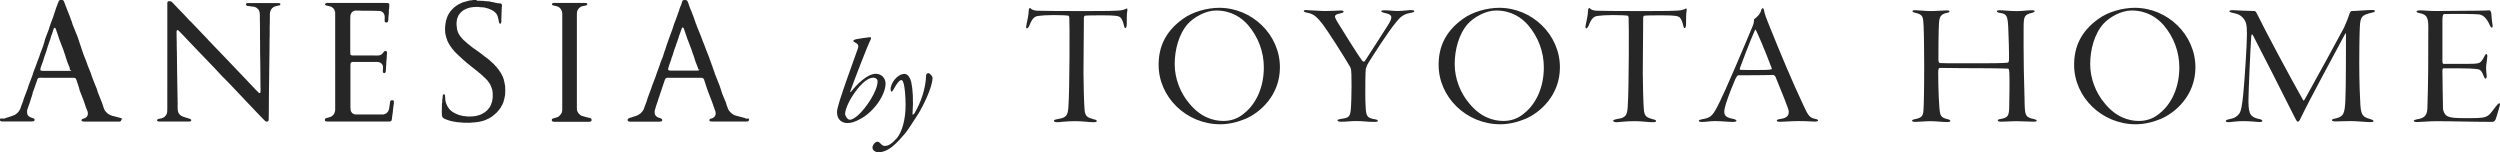
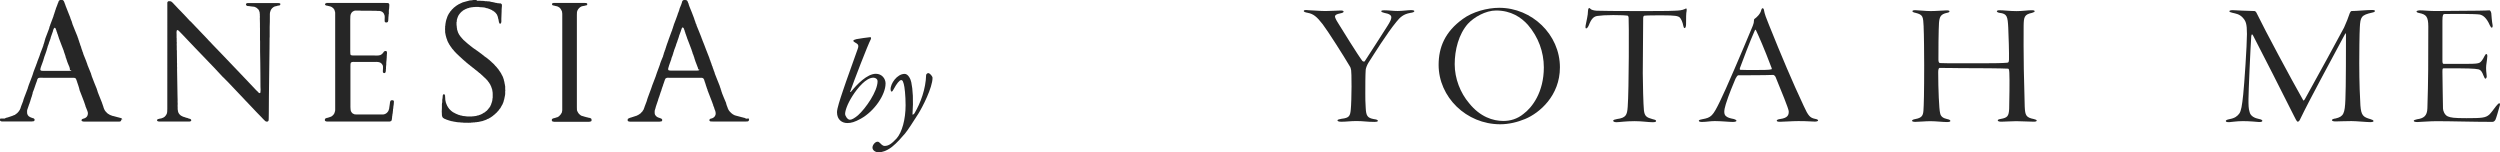
<svg xmlns="http://www.w3.org/2000/svg" id="_イヤー_2" width="573.57" height="34.94" viewBox="0 0 573.57 34.94">
  <defs>
    <style>.cls-1,.cls-2{fill:#262626;}.cls-2{fill-rule:evenodd;}</style>
  </defs>
  <g id="_イヤー_1-2">
    <g>
      <g>
        <path class="cls-1" d="M203.17,19.19c0,2.5-2.51,6.29-5.67,8.04-1.41,.78-2.23,1-3.1,1-1.19,0-2.37-.73-2.37-2.5,0-.81,.68-2.88,1.35-4.87,.65-2.02,2.88-8.09,3.39-9.6,.37-.97,.03-1.16-.62-1.53-.2-.13-.37-.21-.37-.4,0-.13,.37-.27,.71-.35,.34-.08,2.94-.46,3.22-.46,.08,0,.2,.27,.08,.48-.71,1.32-3.95,9.76-4.74,12.04-.06,.08,.14,.11,.2,0,1.33-1.64,3.67-4.11,5.7-4.11,1.33,0,2.23,1.05,2.23,2.26Zm-7.59,2.82c-1.21,1.91-1.69,3.41-1.69,4.17,0,.32,.51,1.29,1.1,1.29,.42,0,.99-.3,1.86-1.02,1.78-1.59,4.49-5.51,4.49-7.8,0-.48-.42-.83-.96-.83-1.69,0-3.61,2.34-4.8,4.19Z" />
        <path class="cls-1" d="M209.07,18.84c.37,1.75,.51,4.14,.28,7.42-.03,.11,.31,0,.48-.3,1.38-2.34,2.57-5.57,2.65-8.76,0-.19,.34-.43,.45-.43,.45,0,1.02,.78,1.02,1.08,0,2.26-2.34,6.78-3.25,8.23-1.21,1.91-2.46,3.84-3.05,4.54-.82,.94-1.78,2.1-3.02,3.09-1.27,.97-2.37,1.24-3.02,1.24-.73,0-1.44-.43-1.44-1.1,0-.59,.62-1.34,1.16-1.34,.11,0,.28,.03,.34,.11,.42,.3,.71,.86,1.3,.86,.85,0,1.58-.46,2.74-1.72,1.24-1.4,2.06-4.38,2.06-7.61,0-2.23-.23-4.27-.42-4.89-.14-.4-.2-.89-.59-.89s-1.07,.86-1.67,1.99c-.2,.38-.37,.65-.51,.65-.17,0-.23-.19-.25-.46-.08-1.32,1.47-3.6,3.22-3.6,.85,0,1.41,1.29,1.52,1.91Z" />
      </g>
      <g>
        <path class="cls-2" d="M109.44,.17h.71c.13,0,.28,0,.38,.03h.18c.13,0,.24,.02,.37,.02v.02h.2v.03h.47v.04c.1,0,.17,0,.26,0h0c.05,.01,.08,.01,.12,.01h.11c.15,.06,.36,.06,.48,.12,.08,0,.19,.02,.28,.04,.25,.08,.57,.09,.83,.2h.23v.05h.33v.03h.2v.02h.19s.06,0,.14,.01h0v.04h.03s.03,.03,.06,.05h0s.02,.03,.05,.06h.02v.03h.03v.06h.04v.09c.01,.06,.03,.24,.01,.31h-.01c0,.18-.04,.31-.04,.51-.02,.11-.02,.23-.02,.32,0,.12,0,.19,0,.31h0c-.02,.6-.04,1.17-.07,1.8,0,.28,.05,.68-.06,.89-.03,.08-.03,.15-.12,.15-.05,.03-.06,.02-.13,.02-.03-.02-.03,0-.07-.02,0,0-.01,0-.01-.04-.03,0-.04-.03-.09-.04v-.12h-.02s-.02-.05-.03-.1v-.04h-.04v-.12h0v-.09h-.01c0-.06-.03-.1-.03-.12h-.01v-.14h-.02v-.14h-.03s-.03-.07-.03-.09h0v-.07h-.02v-.05h-.02v-.08h-.02v-.05h0v-.06h0v-.03h-.02v-.03s-.05-.11-.05-.16h0v-.03h-.02v-.05h0v-.02h0v-.07h-.04s0-.02-.02-.04h0v-.05h-.02s-.01-.04-.01-.09h-.01s-.03-.05-.03-.06l-.02-.02v-.04h-.04s0-.04,0-.07c0,0,0-.02-.02-.02v-.03h-.02v-.02s-.07-.04-.07-.04v-.03s-.06-.04-.07-.08v-.02s-.06-.03-.07-.06c-.03-.07-.09-.11-.12-.15-.05-.03-.07-.06-.12-.08h-.02s-.02-.05-.04-.08h0s-.03-.03-.04-.05h-.06s0-.01-.01-.02h-.06v-.04h-.04v-.08h-.06s-.02,0-.02-.02h-.06s-.02-.03-.02-.03l-.05-.02s0-.02-.04-.02c0-.02-.04-.03-.07-.03,0-.03-.01-.05-.01-.05-.21-.09-.41-.19-.6-.27-.01-.01-.04-.01-.09-.01v-.03h-.02c-.05,0-.07-.03-.13-.03v-.04h-.11v-.02s-.05,0-.05,0v-.03h-.11s-.07-.02-.11-.02v-.02c-.05,0-.06,0-.09-.01h0c-.08-.02-.14-.03-.2-.04v-.06h-.07c-.18-.01-.34-.03-.49-.07-.16-.01-.26-.02-.38-.02v-.02h-.35c-.08-.05-.21-.01-.3-.05-.1-.02-.59-.02-.71,0-.13,0-.26,0-.39,.03h-.16v.03h-.21v.02h-.17v.02h-.14v.03h-.3v.08s-.05,0-.09,.01v.02s-.07,0-.09,0h-.06v.03h-.09s-.03,.02-.06,.02h-.04v.03h-.05v.02h-.09v.04h-.08v.03h-.08v.03h-.07v.02s-.04,.02-.07,.03v.02h-.07s-.06,.02-.09,.05h0v.02s-.08,.04-.08,.04c0,0-.03,0-.03,.02h-.07l-.02,.04h-.04s-.01,.02-.01,.02h-.03v.02h-.03s-.01,.03-.01,.03c-.02,0-.04,0-.06,.03,0,0-.01,0-.01,.02h-.03v.02h-.04s-.02,.03-.02,.03h0s-.04,.02-.06,.02h-.02s0,.08,0,.08h-.03s-.03,.03-.03,.04h-.01s-.02,.02-.02,.02h-.07s0,.05-.06,.08h-.02s-.06,.07-.06,.1h-.04c-.06,.06-.1,.12-.16,.18-.04,.03-.06,.04-.07,.08v.03c-.06,0-.07,.06-.1,.08v.04s-.03,.02-.03,.02l-.02,.03-.03,.02v.03h-.03v.04s-.02,0-.03,0v.03s-.04,.02-.04,.03v.05s-.03,0-.03,0c0,.05-.01,.06-.01,.06,0,.03-.02,.03-.02,.04,0,.03-.03,.03-.04,.03-.02,0-.02,.03-.02,.03,0,.01-.04,.01-.04,.01v.13h-.04v.03h0v.03s-.05,.08-.05,.09h-.01v.08h-.01v.02h-.02v.06h-.03v.03h0c-.05,.17-.1,.35-.15,.5v.1h-.01v.2h-.01v.15h-.05v.16c0,.11,0,.44,0,.49,0,.17,.05,.34,.06,.51v.08h.01v.19h.02v.07h.03v.06s0,.06,0,.08h0s0,.06,.02,.14h0v.07h.03v.05h.02v.07h0s.03,.06,.03,.06h.02v.05h.01v.08s.01,.02,.01,.02h.02v.07h.03v.06h0s.03,.06,.03,.08v.03h.01v.06h.04v.05s.02,0,.02,.01h0v.03l.05,.03h0v.04c.01,.06,.01,.09,.04,.11,0,0,.02,0,.02,.02,0,.02,.02,.03,.02,.06h.03v.04h.03v.06s.02,0,.03,.01v.02s.02,.04,.02,.05c0,0,.03,0,.03,.02h0s.03,0,.03,.04v.03s.02,.04,.07,.04v.04h.02v.02s.02,.03,.06,.05v.05s.02,.02,.02,.03v.02s.05,0,.08,.05v.03s.02,.03,.06,.04t.01,.02h.03v.02s.04,.08,.08,.11v.03c.09,.05,.14,.12,.19,.17v.04s.11,.09,.14,.13c.04,0,.04,.06,.04,.09h.04s.1,.08,.13,.14c.05,.05,.11,.08,.18,.14,0,.02,.04,.05,.06,.08h.02s.05,.07,.1,.08h.03l.04,.1h.03l.08,.08h.03s.03,.03,.03,.07h.05s.03,.06,.06,.08h.02s.02,.03,.04,.06h.03s.01,.04,.02,.04h.04s.02,.05,.04,.07h.04l.02,.05s.01,0,.04,.02c.03,.01,.03,.04,.04,.05h.02s.06,.02,.06,.05h.02s.01,.02,.04,.03h.03v.06h.04s0,.04,.04,.07h.07s.04,.07,.06,.07h0s.04,.04,.04,.04h.03s.03,.02,.03,.05v.03h.07s.03,.07,.03,.07h.03s.05,.01,.06,.05c0,0,.02,0,.02,.02h0s.02,.03,.02,.03h.05s.02,.04,.02,.04h.05v.05h.02s.04,.02,.04,.03h.04s0,.02,0,.03h.02s0,.05,0,.05h.05s0,.02,0,.03h.04s.02,.03,.05,.04h.02v.02h.04v.02s.03,.04,.05,.04v.02h.03s.01,.03,.02,.04h.03s.02,.02,.04,.03h.02v.02s.06,0,.06,.02v.02h.03s.02,.04,.04,.04h.02s.01,.02,.01,.02c.03,0,.03,.02,.04,.02h.04l.02,.03h0s.04,.03,.04,.06h.04v.02h.04s0,.02,.03,.05h.03s.01,.01,.01,.02h.02s.02,.04,.02,.04h0s.05,.01,.05,.03h.03v.03h.03s.02,.02,.02,.04h.04s.02,0,.02,.01h.02l.03,.06h.02s.05,.04,.08,.07h0s.04,0,.04,0h.02s0,.04,0,.06h.04v.02h.03s0,.03,.02,.03h.04s.02,0,.02,.03h.03s0,.04,.03,.04c0,.01,.02,.01,.02,.01v.02h.02s.04,.03,.04,.03h.01s.03,.02,.03,.04h.01l.02,.02h.04s0,.02,0,.04h.04s.02,.03,.02,.06h.06s.02,0,.03,.04v.02h.07s0,.04,0,.05h.02s.05,.03,.05,.04h.03s.03,.03,.03,.03h.03s0,.03,0,.03c.04,0,.04,.01,.04,.04h.03s.03,.03,.03,.04h.04v.04s.03,.03,.03,.03h.06s0,.03,0,.03h.05s.01,.03,.01,.04c.03,0,.04,.03,.04,.04h.04s0,.01,0,.04h.04s0,.04,.03,.05c0,.01,.03,.01,.03,.01,0,.02,0,.02,.03,.03h.02s.03,.02,.03,.02h.02s.03,.04,.03,.04c.04,.02,.04,.05,.07,.07h.01s0,.03,0,.05h.03s.06,.03,.06,.03h.02s0,.03,0,.04h.05s0,.02,.03,.03h.03s0,.04,.04,.06h.03v.02l.04,.02s.04,.04,.08,.07h.01s0,0,.03,0h.02s.02,.05,.02,.05h.06s.02,.06,.03,.08c0,0,.03,0,.03,.03,0,0,0,0,.03,0h.03s.03,.05,.06,.07h.02s.02,.05,.06,.05h0s.02,.05,.05,.06h.04s.03,.06,.04,.09h.05s.03,.04,.03,.05h.04s.03,.03,.04,.06h.05s.03,.08,.07,.1h.03s.02,.05,.05,.08h.03s.05,.02,.08,.08h.02s.06,.08,.08,.11h.05s.03,.06,.08,.11h.01c.06,.04,.1,.1,.13,.14h.04c.06,.07,.12,.15,.2,.21h.02s.1,.12,.19,.19c.08,.12,.21,.25,.32,.38,.05,.05,.07,.06,.1,.08,.02,0,.03,.05,.05,.07l.05,.02v.03s.08,.09,.1,.1v.03s.08,.08,.11,.12h0l.04,.03s0,.03,.02,.03h0v.03s.07,.07,.08,.09v.02s.03,.02,.06,.02v.03s.02,.04,.07,.05v.04s.02,.04,.04,.05v.02s.04,.05,.04,.05v.03l.05,.02v.04s.05,.02,.05,.03v.06h.04v.02h.02v.03s.04,.06,.04,.06v.04s.03,.01,.06,.01h0s0,.06,0,.06c0,0,.05,0,.05,.01v.05s.04,.02,.04,.02c0,.03,0,.04,0,.04l.03,.03v.04h.02v.05s.04,0,.07,0v.05h.02s0,.04,0,.07h.03v.06s.06,.02,.06,.02c0,.03,0,.06,0,.07h.02s.03,.06,.04,.1h0v.05s.02,.02,.02,.03l.04,.03h0s.01,.03,.01,.03c.02,0,.02,.04,.02,.07h.02v.04h.03v.02h.03v.06h.01v.04s.02,0,.02,.03v.02h.03s.04,.07,.04,.09v.06h.04v.06s.01,.03,.01,.04h.02v.05h.01s.02,.06,.02,.06v.04h.03v.04s0,.06,0,.11h.05v.06s.03,.02,.03,.02v.07h.01v.04h.01v.04s.03,.05,.03,.06v.05s0,.02,0,.06h.02v.07h0v.04h.04s.02,.1,.02,.12c0,.04,0,.07,0,.1h.02c.03,.07,.03,.14,.04,.18v.09h.03v.07s0,.03,0,.04v.1h.02s.03,.06,.03,.07v.09c.03,.15,.06,.31,.08,.42v.74h.02c.04,.1,0,.29-.02,.36v.7h-.02v.13c0,.07-.03,.15-.04,.21-.05,.25-.11,.47-.15,.73-.02,.05-.02,.05-.03,.11,0,.03-.02,.07-.02,.12h-.04v.03s0,.03,0,.04c-.02,0-.02,.03-.02,.03v.07h0v.09h-.03v.05h-.01s-.01,.04-.01,.08h-.03v.12q-.05,.02-.05,.05s0,.02,0,.03c-.01,.02-.01,.03-.03,.07v.03h-.02v.03h-.01s-.02,.07-.03,.1v.04h-.04v.09h-.02v.04h-.02v.03h-.03v.06l-.03,.04h0l-.03,.03h-.03v.05l-.02,.03v.04s-.02,0-.03,.02c0,.02-.04,.05-.04,.09t-.03,.01v.05h0s-.02,0-.04,.01c0,.03-.02,.05-.02,.07s0,.02,0,.02v.04h0s-.03,.03-.06,.04v.08h-.03v.03h-.02v.05h-.03s0,.01-.04,.02c0,0-.02,0-.02,.06v.03s-.03,0-.03,.03h0v.04s-.04,.03-.07,.03c0,.03-.02,.03-.02,.03,0,.03-.03,.07-.07,.07v.05s-.01,.01-.04,.01v.03s-.02,.03-.06,.04v.03s-.02,.05-.05,.06v.06s-.06,.04-.11,.06v.04s-.1,.08-.14,.13v.04s-.09,.06-.11,.08c-.08,.09-.16,.17-.22,.27h-.04c-.07,.05-.09,.12-.14,.13h-.02s-.05,.09-.07,.13h-.05v.02h-.03s0,.04-.03,.05c-.05,.03-.05,.05-.1,.08h-.02s-.02,.04-.04,.06h-.03s0,.02-.03,.04h-.02s-.04,.07-.04,.07h-.03s-.05,.01-.05,.01h-.02s-.01,.05-.02,.09h-.06v.05h-.02s-.03,0-.03,.02h-.03s-.02,.02-.02,.03h-.05v.03s-.04,.03-.04,.03v.02h-.04v.03h-.04s-.04,0-.04,.04h0s-.01,0-.01,.01h-.05v.02h-.03v.03s-.07,.03-.07,.03v.03s-.06,.02-.08,.02v.02s-.06,.04-.11,.05h-.05v.04h-.03l-.04,.03h-.02s0,.03,0,.03c-.05,.03-.06,.03-.09,.03h0s0,.03-.04,.03h-.03v.03h-.05v.02h-.02s-.08,.03-.1,.03h-.04s-.02,.05-.05,.05h-.08v.03h-.05v.04h-.02v.02h-.06v.03h-.03s-.06,.03-.06,.03h-.04s-.08,.04-.14,.07h-.06v.02h-.05v.02h-.05v.02h-.15v.04h-.05v.03h-.09v.04c-.07,.02-.11,.02-.18,.03v.02s-.07,0-.13,.02h0c-.27,.05-.56,.14-.88,.19h-.21v.02h-.1v.03h-.37v.04h-.46v.04h-.44v.04h-.36c-.17,.04-.45,0-.64,0h-.71c-.11-.05-.25,0-.34-.04h-.15c-.07-.01-.19-.01-.28-.01v-.04h-.48v-.03h-.25c-.2-.06-.43-.05-.61-.11h-.07c-.18-.05-.43-.09-.59-.13h-.15c-.07-.02-.15-.05-.24-.11h-.08c-.28-.1-.54-.18-.81-.27v-.04h-.12v-.03h-.04v-.04h-.15v-.03s-.03-.01-.09-.03v-.03h-.04v-.02h-.06l-.04-.04h-.02v-.04h-.03v-.05h-.05s-.01-.01-.04-.01h-.03c-.02-.05-.08-.09-.08-.12,0,0-.02,0-.02-.03-.18-.24-.18-.64-.18-1.08,0-.17-.04-.34,0-.49v-.11c0-.14,0-.35,.02-.42v-.95h.02v-.23h.04v-.2h.02v-.21s0,0,0-.01v-.35h.02v-.19h.04v-.15c.03-.07,.03-.14,.03-.21,0-.05,0-.09,0-.18h.02v-.19c.05-.18,.08-.32,.3-.32h0s.06,.01,.07,.02c.02,.03,.08,.03,.08,.1v.02h.01s0,.04,.02,.05c0,0,0,.03,0,.04h.05v.08c.02,.25,.02,.49,.05,.75h0v.22h.03v.08s.01,.1,.01,.16h.02c.02,.06,.02,.13,.04,.18h0v.06h0s.02,.07,.02,.12h.04v.12h.02s.02,.06,.02,.1h.02v.06h.03v.02h.01v.08h.02v.05h.02v.03h.03v.05s.02,.07,.03,.09h.03c0,.05,.01,.08,.01,.12,0,0,.03,0,.04,.02,0,.02,.02,.05,.02,.09,0,0,.04,0,.04,.01,0,.03,0,.05,0,.06t.03,0v.03s.03,.02,.03,.02v.03s0,.02,.03,.03h.03s0,.05,0,.06v.06s.07,.01,.07,.03h0s.04,.05,.04,.05v.02c.04,.06,.06,.06,.06,.09v.03s.06,.04,.08,.04v.06c.06,.03,.11,.09,.17,.16,.04,.04,.1,.11,.16,.18h.01s.06,.04,.09,.07h0s.06,.06,.06,.08h.03s.03,.03,.04,.06h.04s0,.02,.02,.03h0s.03,.04,.07,.05h0s0,.04,.01,.04h.06v.04h.06s0,.03,0,.03h.03s.03,.04,.03,.04c.04,0,.05,0,.07,.03v.02h.07v.02s.04,.03,.04,.03c.03,0,.05,.03,.05,.03h0l.03,.03h.07v.03h.09v.03h.03v.06h.13v.02h.02v.04h.09v.04s.04,0,.06,.01h0c.08,.06,.18,.08,.25,.11h.05v.03s.06,.02,.11,.02v.03h.08v.04h.06v.02h.02c.07,.02,.13,.02,.15,.02v.02h.14v.07s.1,0,.18,0c.16,.06,.38,.09,.53,.14h.12v.02h.18v.02c.14,0,.28,0,.4,.04h0c.12,0,.22,.03,.32,.03h.17c.12,.02,.57,.02,.67,0h.26v-.03h.33v-.03h.24v-.03h.07c.07-.01,.19-.02,.26-.02v-.04h.22v-.04s.13-.02,.17-.05c.05,0,.07,0,.13,0h.09v-.08h.09v-.02h.09v-.02c.06,0,.07-.02,.15-.02v-.03h.02s.07-.03,.07-.03v-.02h.1v-.03h.04v-.02h.03v-.02c.06,0,.06-.02,.06-.02h.07v-.02s.04-.03,.08-.04h0l.02-.04h.07v-.05h.05v-.02h.08v-.07s.08-.02,.08-.03l.03-.02s.06,0,.06,0t.03-.03s.05-.03,.05-.03c0,0,0-.03,.04-.03,0,0,.02,0,.06-.02h.03s.04-.05,.04-.07h.04v-.03h.03s0-.03,.01-.05c0,0,.03,0,.03-.02,.02,0,.03,0,.03-.03h.03s.04-.03,.06-.06h.02s.02-.03,.02-.03c.03-.03,.04-.03,.04-.03h.04c.05-.06,.06-.11,.11-.14h.03s0-.04,.02-.04c.05-.06,.08-.07,.12-.13v-.03s0-.02,.03-.02h0s.08-.05,.09-.1v-.04c.06-.03,.07-.03,.08-.06v-.03s.04,0,.04-.02h.03s0-.04,0-.04c.02,0,.04,0,.04-.03v-.06s.03-.01,.06-.02v-.03s.02,0,.02,0v-.04h.05v-.04s0,0,.02-.03v-.03s.04,0,.04-.03h0s.02-.01,.03-.04v-.05s.07-.01,.07-.03v-.04s0,0,.01-.03v-.06h.01v-.02h.05v-.04h0v-.04s.01,0,.01-.03v-.04h.05v-.03h.01c0-.05,.03-.07,.03-.11h0v-.04h.02s0-.04,0-.05c.09-.18,.13-.36,.18-.55v-.06h.06v-.23h.01s.01-.04,.01-.06v-.07h.02v-.09h0v-.22h.05v-.14h.01v-.22c.01-.12,.01-.49,0-.61,0-.1-.01-.25-.01-.35-.05-.2-.07-.39-.09-.57v-.13h-.03s-.02-.05-.02-.09h-.02c0-.05,0-.08,0-.12h-.03v-.06h-.03v-.04h0s-.02-.06-.02-.09v-.05h-.05v-.05h0v-.06h-.04v-.09h0s-.02-.06-.03-.1h-.03v-.05h-.01s-.04-.06-.04-.06h0v-.06s-.01-.03-.01-.03h-.05v-.07l-.03-.05v-.03h0s0-.06-.05-.06c0,0-.02,0-.02-.03,0,0,0-.04,0-.05h-.02v-.03s-.04,0-.05-.04h0s0-.04-.03-.05v-.05h-.03s-.02-.03-.02-.04t-.03-.02v-.03s-.02-.02-.02-.02c0-.04,0-.05-.02-.05,0-.03-.03-.04-.03-.04v-.04s-.04,0-.04,0v-.03s-.03-.03-.08-.04v-.02s-.04-.05-.04-.07v-.02s-.04-.04-.07-.07h0s-.05-.1-.07-.12v-.04c-.08-.02-.11-.06-.17-.12v-.04c-.05-.03-.13-.1-.16-.14-.11-.11-.17-.25-.31-.31-.06-.08-.1-.11-.15-.15l-.02-.03h-.03c-.07-.06-.07-.09-.11-.13h-.04c0-.05-.05-.07-.08-.11h-.02v-.03s-.03,0-.03,0c-.03-.03-.03-.03-.03-.07h-.04s-.03-.04-.06-.06h-.02l-.07-.1h-.02s-.03-.03-.09-.06h0s-.04-.03-.04-.07h-.02s-.03-.05-.07-.08h0s-.03-.03-.06-.05h-.03s-.05-.06-.07-.08h0s0-.03-.02-.06h-.05s-.01,0-.03-.03h-.04s-.02-.04-.04-.04h-.04s0-.06-.04-.1h-.03s-.04-.04-.06-.04c0-.03-.04-.03-.06-.05h0s-.02-.03-.02-.04h-.05s-.02-.05-.03-.06h0s-.05-.02-.05-.06h-.03s-.04-.01-.04-.04h-.03s0-.04-.04-.07h0s-.03-.01-.04-.03h-.04l-.02-.02h-.03s-.02-.03-.02-.06h-.02s-.06-.04-.06-.07h-.03s-.03-.02-.03-.03h-.05s0-.04-.02-.06h-.02s-.01-.02-.03-.03h0s-.05-.04-.05-.04h-.02s-.03-.05-.04-.06c-.04,0-.04-.04-.04-.04,0-.01-.02-.01-.02-.03h-.08s-.01-.04-.01-.05h-.04l-.02-.03s-.03-.05-.03-.05c0,0-.04-.01-.06-.04h0l-.05-.03-.04-.03h-.04s-.02-.04-.02-.06h-.03s-.03-.03-.03-.05h-.03s0,0,0-.03c-.05,0-.05,0-.05,0-.04,0-.04-.04-.05-.06h-.05s0-.01,0-.04h-.02s0-.03-.05-.05h0s-.04-.02-.04-.06h-.02s-.04-.03-.04-.03h-.03s-.01-.01-.04-.04h-.03s0-.02,0-.03h-.03s-.05-.04-.05-.09h-.02l-.04-.03h0q-.06,0-.06-.04h0s0-.03-.03-.04h-.02s-.04-.03-.04-.05h-.03s-.04-.03-.04-.03c-.02-.03-.06-.03-.07-.06-.04,0-.04-.03-.04-.03h-.04v-.07h-.03s-.03,0-.04-.02h-.02s-.06-.06-.06-.08h-.02s0,0,0-.02h-.05s-.01-.03-.01-.06h-.03s-.03-.04-.05-.05h-.02s0-.03-.04-.03h0s-.03-.04-.03-.05h-.04l-.02-.04h-.02s-.04-.06-.04-.06h-.03s0-.03-.05-.06h0s-.02-.02-.02-.07h-.03s-.04-.03-.06-.03h-.02s-.03-.03-.03-.03c0-.01-.02-.01-.02-.01-.02-.02-.04-.03-.04-.05h-.04s0-.05-.02-.05l-.03-.03s-.02-.04-.04-.05h-.04v-.04h-.04s-.03-.03-.07-.08h-.02v-.04h-.04s-.01,0-.01-.01h-.03s-.03-.06-.04-.09h-.06v-.04h-.04s-.04-.04-.06-.09h0q-.06-.02-.07-.06h0s-.06-.02-.07-.07h-.01s-.05-.04-.08-.07h0c-.06-.04-.06-.06-.08-.09h-.03s-.03-.03-.03-.05c0-.04-.03-.04-.04-.04h-.04s-.05-.05-.06-.1h-.04s-.02-.02-.02-.04l-.06-.06h-.02c-.06-.03-.09-.06-.12-.14h-.02s-.06-.04-.07-.07c-.05-.04-.1-.06-.11-.09-.06-.09-.12-.13-.16-.17-.14-.09-.24-.24-.37-.36-.11-.14-.24-.25-.35-.37-.05-.06-.12-.13-.14-.17v-.04h0s-.04-.04-.07-.04c-.03-.03-.04-.05-.04-.06v-.04c-.06-.02-.08-.05-.13-.07v-.05s-.01-.06-.09-.06v-.02s-.03-.03-.06-.07v-.02s-.02-.05-.05-.08h0s-.03-.04-.05-.06v-.04s-.05-.02-.05-.02v-.03s-.04-.03-.05-.04v-.03s-.04-.04-.05-.05v-.03s-.03,0-.06-.01v-.09s-.06-.01-.06-.05v-.02h-.04v-.04h-.02v-.07s0,0-.04,0c0,0-.01-.03-.01-.07h0v-.02h-.04v-.04h-.03v-.05h-.04s-.02-.04-.04-.04v-.1h-.03s0,0,0-.02c0,0,0,0-.02,0v-.06s-.04,0-.04-.03c0,0,0-.04-.02-.04-.02-.03-.02-.05-.02-.05-.02-.02-.02-.07-.06-.08v-.06h-.01l-.06-.05v-.06s-.03,0-.03-.04h-.02v-.03h-.02v-.03h0v-.08h-.04v-.03s-.02-.05-.03-.08h-.03v-.04h0v-.05h0s-.03-.08-.03-.1h0s0-.04-.02-.06v-.03h-.03v-.06h-.02v-.07h-.02v-.03h-.01c0-.05,0-.07-.03-.09v-.03h-.02c-.04-.23-.14-.46-.19-.69-.03-.24-.07-.47-.13-.71v-.17h0v-.24c-.03-.11-.03-.51,0-.63v-.28c0-.05,0-.11,0-.18h.05v-.12c.02-.09,.02-.21,.02-.32,.03-.05,.04-.18,.06-.22v-.1s.01-.11,.01-.13h.02s.02-.07,.02-.13h.02s0-.08,0-.11h0v-.05h.02v-.04h.04v-.06s0-.06,0-.06v-.04h.02v-.02h.02v-.09h.02v-.04s.03-.06,.03-.07h.01v-.04h.02v-.08h.02v-.04h.03v-.08h.02v-.02h0v-.05s.04-.07,.04-.1h0v-.04h.03v-.04h0v-.03h.02s0-.07,.04-.08v-.07h0s.02-.02,.02-.04h.02v-.03h.03v-.06l.06-.05v-.04h0s0-.03,0-.07t.06-.01v-.04s.04,0,.04-.04c0-.02,0-.02,0-.06,.04,0,.04-.03,.04-.04l.02-.02h0s0-.02,.04-.05v-.03s.02-.05,.02-.05h.02v-.03s.03-.04,.06-.04v-.03s.04-.01,.04-.04h0s.02-.04,.05-.04v-.04s0,0,.02,0v-.06s.04-.04,.04-.04v-.04s.03,0,.03,0c.03-.01,.03-.04,.03-.04h.03v-.03l.08-.06v-.03s.05-.08,.1-.09c0-.01,.02-.03,.02-.06h0c.06-.08,.11-.12,.14-.16,.07-.04,.07-.09,.14-.13h.01c.06-.05,.09-.1,.16-.17h0s.05-.06,.05-.07h.03s.04-.03,.05-.06h.04v-.04l.02-.03h.04v-.03s.04-.01,.06-.01c.01-.01,.02-.03,.07-.05,0-.02,0-.02,0-.03h.04c0-.06,.02-.06,.05-.06v-.03h.06s.01-.03,.01-.03h.01s.02-.02,.02-.02h.03s0-.02,.01-.03c.02-.03,.03-.03,.06-.03l.02-.02h.03s0-.04,.02-.04t.02-.03h.02v-.02h.04v-.04h.03c.05,0,.05-.02,.05-.03h.03l.05-.03h.01v-.03h.07l.03-.07h.03c.31-.19,.69-.31,1.04-.5,.25-.05,.5-.15,.76-.21,.31-.08,.57-.15,.9-.24h.28v-.02h.11c.1-.04,.28-.03,.4-.07,.14-.02,.3-.02,.43-.03,.07,0,.21,.02,.23-.03" />
        <path class="cls-2" d="M38.8,.27c.12,.02,.22,.03,.35,.03,.24,.08,.38,.26,.56,.42,.04,.05,.09,.09,.13,.15,.16,.17,.32,.35,.48,.5,.39,.44,.81,.86,1.22,1.27,.68,.73,1.36,1.41,2.02,2.15,.04,.01,.06,.04,.1,.07,0,.03,.03,.05,.03,.06h.04c1.25,1.34,2.53,2.66,3.83,4.01,.23,.27,.48,.54,.73,.77,.17,.16,.3,.36,.47,.51,.73,.75,1.45,1.51,2.18,2.26,1.49,1.56,2.99,3.12,4.48,4.69,.99,1.04,2.01,2.1,2.98,3.14,.14,.17,.3,.31,.44,.47h.03s.04,.07,.07,.08c.06,.06,.14,.14,.21,.2,.12,.15,.23,.31,.45,.32h0s.05-.04,.07-.04c0-.03,.06-.06,.07-.1v-.03h.02c0-.11,0-.15,0-.25,.03-.08,.03-.22,.03-.34,0-.23,0-.46-.03-.68,0-1.05,0-2.07-.02-3.09,0-1.68-.04-3.39-.07-5.06,0-.58,0-1.16,0-1.72v-.59c0-.11,0-.25-.02-.32v-.65c0-.47,0-.93,0-1.39v-.77h-.01v-.94c-.02-.39-.02-.8-.03-1.2,0-.19,.05-.47,0-.63v-.46h-.04v-.11h0v-.11h0v-.07h-.01v-.05h-.02c0-.05,0-.11-.03-.14h0v-.03h-.04v-.03h0c-.02-.08-.02-.09-.03-.12v-.02h-.01s-.02-.04-.02-.05c-.04-.02-.04-.03-.04-.03,0-.02,0-.03,0-.06t-.03-.03v-.02h-.04s0-.04,0-.05c-.04-.01-.05-.05-.06-.06-.21-.25-.47-.43-.81-.56h-.09v-.02s-.07-.01-.11-.01h-.07v-.02c-.05-.01-.07-.01-.12-.01h-.1v-.02h-.26v-.04h-.28v-.02h-.11v-.02h-.14v-.02h-.13c-.11,0-.23,0-.33-.04h-.04v-.07h-.07s-.02-.03-.04-.03h-.01s-.02-.02-.02-.05c-.02,0-.02-.02-.05-.02t-.02-.11h-.01c-.02-.05,.01-.14,.03-.18h.03v-.05s0-.03,.02-.03c.02-.02,.02-.02,.03-.04,.04-.03,.07-.03,.11-.03h.06v-.04h.09c.11-.01,.27,0,.38,0h6.49c.24,0,.46,0,.58,.1h.04v.04s0,.01,.03,.04c0,.06,.01,.08,.01,.11h-.01s-.03,.08-.03,.09l-.03,.03v.04s-.09,.06-.16,.1c-.03,0-.08,.01-.08,.01h-.09v.02h-.14c-.2,.11-.45,.11-.62,.17-.04,0-.1,.03-.15,.03-.46,.21-.79,.53-.97,1.02,0,.02,0,.06-.02,.09-.15,.32-.12,.84-.12,1.31,0,.74,0,1.5-.04,2.24v1.05c-.02,.11,0,.3,0,.42v.99h-.02c0,.82,0,1.66-.02,2.46-.03,2.94-.07,5.86-.11,8.79,0,.89,0,1.8-.03,2.65,0,1.12,0,2.23-.02,3.34,0,.41-.02,.86-.02,1.27,0,.37,.02,.65-.22,.75h-.05v.03h-.08c-.1,.06-.32-.05-.38-.07l-.02-.03h-.04s-.03-.02-.03-.02h-.01l-.03-.06h-.02s-.07-.04-.1-.13h-.02c-.22-.19-.42-.43-.63-.65-.41-.43-.8-.84-1.21-1.24-.81-.83-1.59-1.71-2.39-2.52-.09-.11-.17-.2-.25-.25-.04-.05-.05-.07-.09-.12h-.01c-1.24-1.3-2.48-2.61-3.71-3.91-.25-.23-.5-.48-.77-.77-.16-.15-.27-.33-.48-.47-.7-.74-1.37-1.46-2.07-2.22-1.42-1.47-2.86-2.95-4.29-4.46-.71-.72-1.42-1.49-2.13-2.24-.26-.28-.53-.53-.78-.82-.19-.2-.36-.38-.55-.56h-.02s0-.01-.03-.07c-.04-.02-.06-.03-.1-.08-.13-.13-.24-.3-.48-.3h-.04v.03h-.01s-.01,.03-.03,.03h0s-.03,.06-.03,.1h-.02c0,.06-.02,.14-.02,.21h0c-.03,.07-.02,.43,0,.53v.91h.02v.93h.02v.21c0,.22-.04,.58,0,.72v.96h.03v.8c0,.43,0,.87,.02,1.32v.68c.04,.15,.01,.51,.01,.71v.19c.04,.18,.01,.48,.01,.65,0,.38,.02,.76,.02,1.13,.02,1.61,.05,3.25,.08,4.84,0,.39,0,.8,.03,1.19,0,.17-.03,.47,.01,.66v.2c0,.19-.04,.54,0,.7v.49h.02v.19h.03v.09c.01,.13,.03,.23,.08,.34h0s0,.02,0,.06h.03s0,.05,0,.06c.03,0,.03,.02,.03,.02,.03,.02,.03,.07,.03,.09t.02,.03s.03,.02,.03,.05c0,0,0,0,.04,.03v.03s.01,0,.02,.03h0c.05,.03,.06,.06,.09,.12h.03c.03,.05,.05,.1,.09,.13h.04s.04,.04,.05,.08h.03s.01,.02,.04,.04h.02v.02s.04,0,.05,.03h0s.06,.02,.07,.04c0,0,0,.02,.03,.02,.03,.02,.07,.02,.11,.04,.02,.03,.05,.04,.07,.07h.14v.05h.06v.02h.04v.04h.14v.04h.09v.02c.06,0,.13,.02,.18,.03v.03h.09v.03h.07v.02h.08v.03c.05,0,.13,.04,.19,.04h.06v.03h.09v.03h.08v.03h.06v.03h.09v.02h.04v.03h.04c.07,.03,.13,.03,.2,.04,0,0,.01,0,.01,0h.06v.04h.03v.02h.04s0,0,0,0l.03,.03h.04s.03,.06,.06,.09c0,.02,.03,.02,.03,.02v.03h0c.03,.06,.03,.13,.03,.19h0s-.03,0-.03,.06h0v.02c-.06,.03-.09,.05-.13,.07h-.03c-.13,.09-.31,.06-.52,.06h-6.44c-.16,0-.32,.02-.44-.04h-.08v-.03h-.03v-.03s-.04,0-.06-.01c-.02-.04-.05-.06-.08-.11,0-.04-.03-.13,.01-.16,.01-.04,.05-.08,.07-.1h0s.01-.03,.01-.03h.04s0-.02,.03-.03h.04v-.03h.07c.2-.09,.44-.1,.62-.14,.07-.03,.14-.03,.2-.05h.04v-.03h.06v-.03h.04s.04-.03,.08-.03h.01v-.02c.07-.01,.11-.01,.14-.05,0,0,.02,0,.02-.03h.05s.02-.02,.02-.05h.04l.03-.03s0-.03,.01-.03h.03s.03-.02,.03-.02h.04s.08-.13,.13-.15c.03-.07,.05-.08,.11-.1v-.05l.03-.03v-.02s.03-.03,.05-.03v-.03s.02-.02,.03-.02v-.02h.01v-.04s.02,0,.03-.01v-.04l.03-.04v-.02h.05c0-.07,0-.08,0-.09h.02v-.03h.02v-.09h.03v-.03h0v-.07s.03-.07,.03-.07h0c0-.07,0-.14,.03-.23v-.12c.02-.15,.02-.35,.02-.47V1.13c0-.17-.02-.4,0-.55v-.06h.04s.02-.04,.02-.08c.04-.05,.05-.08,.11-.12,.05-.01,.11-.02,.14-.05" />
        <path class="cls-2" d="M74.84,.68h13.57c.32,0,.8-.03,.86,.21,.06,.06,.05,.25,.05,.35-.03,.27-.05,.52-.05,.8h-.02v.17h-.03v.19h-.01v.16h0v.15c0,.08,0,.12,0,.18h0v.16h0c0,.06,0,.13,0,.18h-.04v.15c-.02,.05-.02,.11-.02,.17v.15h-.02v.18h-.02v.18h0v.19h-.02v.18c-.02,.08-.02,.18-.02,.29h0s-.02,.04-.02,.05v.07h-.03v.12h-.01s-.02,0-.02,.03l-.03,.02h-.01v.04h-.04s-.01,.03-.01,.06h-.11v.02h-.07v.03h-.18v-.03h-.1v-.02h-.07c-.02-.06-.04-.09-.05-.09,0,0-.01,0-.05-.01,0-.04,0-.04,0-.05h-.01v-.03h0v-.09c-.02-.07-.02-.12-.02-.22,0-.19,.02-.37,.02-.59v-.22c-.02-.14-.05-.23-.05-.37h-.02s-.02-.03-.02-.04h0v-.02h-.02v-.04h0s-.03-.08-.04-.11h0v-.04h-.02s-.03-.01-.03-.07h0s-.02,0-.02-.04h-.03v-.04s-.02,0-.02,0v-.06c-.07-.04-.1-.08-.13-.09-.02-.03-.04-.06-.05-.09h-.02s-.03-.02-.03-.03h-.05v-.03h-.01s-.01-.03-.01-.03c-.03-.01-.05-.01-.06-.02v-.03s-.09-.01-.13-.01v-.03h-.02v-.03h-.15v-.03h-.04v-.04h-.08c-.18-.03-.41-.02-.64-.02h-.15v-.03h-.74c-.41,0-.83,0-1.21-.02h-1.64c-.17-.05-.46-.02-.65-.02-.2,0-.46-.03-.64,0h-.09c-.09,.03-.18,.05-.27,.06v.02h-.07v.04h-.01s0,.01,0,.03h-.05s-.04,.03-.07,.03v.03h-.03s-.02,.01-.02,.01h-.04c-.08,.11-.14,.18-.23,.25h0s-.02,.05-.05,.05v.04s-.01,0-.02,.03v.03s-.03,0-.03,0c-.21,.34-.21,.84-.21,1.41v7.37c0,.14,0,.31,.02,.4v.12h0v.09h.03v.03h.01v.04s.05,.08,.09,.13c.14,.08,.38,.08,.62,.08h4.46c.5,0,1.21,.07,1.58-.07,0,0,.07,0,.09-.02h.02v-.05h.04s.03,0,.07,0v-.05h.06v-.03s.06,0,.06-.03h.02s.03,0,.03,0t0-.03h.03s.03-.05,.05-.09h.03s.06-.06,.1-.09c.03-.03,.07-.05,.07-.07v-.03s.04-.05,.07-.06v-.03s.02-.02,.04-.04v-.03s.04,0,.06-.02v-.02s.02-.03,.03-.04v-.03s.09-.08,.12-.1c0,0,0-.04,.02-.04,.02,0,.07,0,.1-.02,.03-.02,.16-.08,.26-.04,.04,.02,.08,.02,.12,.04,.02,.02,.05,.07,.07,.07,.01,.04,.02,.1,.02,.1h.02s.04,.37,.02,.44h-.02v.18h-.02v.2h0v.17s-.02,.02-.02,.02v.4h-.02v.19h-.01v.18h-.01c-.02,.06-.02,.15-.02,.19v.22h-.04v.38h-.01v.2h0v.23h-.02v.18h-.01v.18h-.03v.4h0v.2h-.03v.38h-.02v.13h-.01c-.02,.06-.02,.12-.04,.18-.02,.04-.04,.04-.04,.07,0,0-.01,0-.03,.01,0,.04,0,.05-.04,.05h0l-.02,.04s-.05,.02-.05,.02v.02h-.07c-.13,.04-.31-.08-.34-.16-.04-.06-.03-.24-.03-.35,.02-.19,.03-.38,.03-.54v-.41h0v-.07h-.02v-.08h0v-.06c-.15-.38-.38-.64-.73-.79-.13,0-.23-.03-.34-.09h-.18c-.1-.04-.25-.01-.38-.01h-4.92c-.13,0-.3-.03-.41,.01h-.13v.04h-.05v.02h-.09s-.08,.05-.1,.08c-.13,.21-.12,.55-.12,.88v9.02c0,.18-.01,.41,.02,.58v.22h0v.06h.03v.06h.01v.09h0v.07h.02v.03h0s.01,.02,.01,.03h0v.05l.04,.09h.01s.02,.04,.02,.05l.02,.04v.02h.02s.01,.04,.02,.06c0,0,0,0,.03,0v.03s.04,.06,.06,.07v.03s.06,.05,.08,.07l.02,.05h.03s.06,.03,.06,.07c0,0,0,0,.04,0l.02,.02h.01s0,0,.02,.03c.03,0,.07,.03,.09,.03,0,0,.03,.03,.03,.03,0,0,.03,0,.07,0v.02h.03s.07,.03,.1,.03v.06h.06c.17,.02,.38,.02,.61,.02h5.51c.18,0,.35,.02,.5-.02h.2v-.07h.07v-.02h.11v-.04h.11v-.04h.06s0-.03,0-.06h.06v-.02h.02s.03,0,.04-.02h.03s.01-.03,.01-.05t.04-.01s.04-.07,.06-.08h.04s0-.01,0-.03c.02-.02,.05-.03,.07-.08v-.02s.04-.05,.08-.06v-.03s.01-.01,.04-.05v-.03h.04v-.04h.01s.03-.06,.03-.07l.02-.02c.02-.05,.02-.09,.04-.12h0s.01-.03,.02-.06h.02v-.13h.02v-.03h.01s.02-.03,.02-.04h.02v-.09h0c.05-.38,.1-.79,.18-1.21v-.11c.05-.13,.05-.31,.11-.44,0-.01,.01-.01,.01-.01h0s.04-.06,.04-.06h.05s.01-.04,.01-.06h.09v-.03h.04v-.03c.1-.03,.35,.03,.4,.05h.06c.03,.07,.07,.11,.08,.13v.03h.02v.15h.03v.04h-.03v.31h-.02v.1c-.02,.16-.02,.41-.08,.56,0,.15-.02,.31-.04,.47-.02,.08-.02,.22-.06,.3v.13h0v.1h-.01v.12h-.02v.12c-.04,.23-.03,.52-.12,.79v.1h-.01v.1h0v.1h-.05v.27c-.05,.24-.03,.53-.14,.72-.03,.05-.06,.06-.07,.06,0,.02-.03,.03-.03,.05h-.04s-.05,.04-.08,.04c-.17,.09-.45,.06-.7,.06h-13.65c-.17,0-.35,.02-.48-.06h-.04v-.03s-.04,0-.06-.01c0,0-.04-.04-.05-.06-.02,0-.03,0-.03,0-.03-.06-.03-.06-.04-.07,0-.11-.03-.14,0-.21v-.07h0v-.06h.03v-.04l.03-.02s.04-.04,.06-.08h.02s.02,0,.02,0c.04-.03,.06-.03,.1-.05,.03-.03,.04-.03,.09-.03v-.03h.08v-.03h.13v-.02h.1s.08-.05,.11-.05c.06,0,.13-.03,.16-.03v-.02s.05-.03,.09-.03h0c.07-.03,.12-.03,.16-.04v-.02h.07v-.02h.07v-.04s.06,0,.1,0v-.03h.04v-.02s.04,0,.06-.03h.07c0-.05,0-.08,.03-.08h.03s.01-.02,.02-.04h.04s.03-.05,.06-.08h.02s.07-.07,.1-.1c.03-.02,.05-.06,.05-.06h0s.05-.06,.07-.09v-.02s.02,0,.04,0v-.07s0,0,.02-.01v-.02s.04,0,.04,0c0-.03,0-.03,0-.06l.03-.03v-.02h.04v-.08h.02v-.05h0s0-.04,0-.04h.02c.05-.12,.08-.27,.12-.4,0-.09,.02-.17,.02-.29,0-.12,0-.3,0-.46V3.56c0-.17,0-.36,0-.46v-.15c-.02-.08-.02-.14-.03-.24h0v-.05h-.03v-.04h-.02v-.03h-.02v-.08h0v-.05h-.02s0-.03-.02-.04h0v-.06h0v-.03h-.02v-.03s-.01-.01-.01-.03c-.02-.02-.03-.02-.03-.06l-.03-.02s0-.05,0-.06t-.06,0v-.04s0,0-.02,0v-.05s-.06-.03-.09-.07v-.03s0,0,0-.03c-.05-.01-.08-.04-.11-.07h-.03s-.03-.08-.06-.09c0-.02-.03-.02-.03-.02-.01-.01-.01-.02-.03-.03h-.02s-.01,0-.01-.02h-.05v-.02s-.04-.05-.07-.05l-.02-.02h-.04v-.02s0-.01-.03-.01h-.04v-.02s-.02-.01-.02-.01h-.05v-.02h-.01c-.05-.01-.09-.01-.12-.04h0c-.25-.07-.49-.1-.74-.18h-.09v-.02h-.12v-.02h-.04v-.03h-.03s-.03-.02-.03-.02h-.03s-.02-.04-.02-.04c-.02,0-.04,0-.06-.04-.01-.04,0-.04-.03-.05v-.15s.02-.05,.03-.08c0,0,.02,0,.03-.01,0-.01,.03-.01,.03-.03,.03-.03,.07-.03,.07-.03h0c.06-.04,.15,0,.16-.06" />
        <path class="cls-2" d="M126.99,.68h7.18c.28,0,.57,0,.59,.3h-.03s0,.08-.02,.09c-.02,0-.02,.03-.02,.03v.04s-.11,.06-.17,.1c-.04,0-.07,.01-.11,.01h-.03v.02h-.17s-.1,.08-.15,.08h-.15v.03s-.09,0-.13,0h-.05v.03h-.14v.03h-.1v.03s-.07,0-.1,.01c-.39,.2-.74,.52-.93,.98v.03h-.02v.02c0,.08-.02,.11-.02,.13v.04h-.05v.18c-.02,.12-.02,.34-.02,.55V24.65c0,.21,0,.42,.02,.58v.06c.16,.43,.35,.77,.66,1.01,.02,0,.04,.04,.05,.05h.06v.06h.04v.02s.01,.02,.06,.02l.02,.02s.05,.03,.05,.03h.02v.02c.07,0,.08,.03,.1,.03v.03h.06v.02h.02c.07,.02,.11,.02,.18,.04,.2,.08,.4,.12,.59,.18,.04,0,.1,0,.14,.04,.21,.05,.44,.08,.63,.16h.14v.04h.17v.03h.08v.03h.07v.03h.03v.03h.07v.05s.05,.03,.08,.04c.03,.06,.03,.16,.03,.25v.12s-.03,.06-.03,.13c-.04,0-.06,.02-.09,.06h-.07v.04h-.03v.03h-.07c-.15,.06-.38,.04-.57,.04h-7.43c-.24,0-.44,.02-.6-.06h-.04v-.03h-.07v-.03s-.06-.03-.06-.04v-.06h-.04s0,0-.01-.07c0-.02-.02-.08-.02-.12h.02v-.09h0s0-.03,0-.06h.04v-.06s.06-.04,.06-.04h.04v-.04h.02v-.03h.07v-.02h.03s.07-.03,.13-.06h.06c.23-.06,.5-.13,.71-.22,.05-.02,.07-.02,.12-.02v-.02h.06v-.04h.09s.02-.04,.02-.06c.06,0,.07-.03,.09-.03,.04,0,.04-.01,.04-.01h0s.02-.04,.05-.07l.02-.02h.03s.03-.02,.03-.04c.26-.23,.45-.49,.59-.8v-.06h.03v-.03h0v-.12h.02v-.06c.02-.06,.02-.07,.02-.12,.02-.03,.02-.06,.02-.1h0V3.42c0-.22,0-.47-.05-.65v-.09c-.11-.25-.2-.48-.34-.68-.04-.04-.1-.1-.13-.12-.03-.04-.06-.06-.09-.13h-.02s-.02-.01-.04-.03h-.02s-.03-.03-.03-.03h-.03s-.02-.02-.02-.02c-.02-.02-.05-.02-.05-.02v-.05s-.07,0-.07-.02c-.03-.02-.09-.04-.1-.04h0s-.01-.03-.01-.03h-.06v-.02h-.07v-.04h-.09v-.02s-.08,0-.13-.01c-.18-.07-.43-.07-.63-.17h-.18v-.02h0v-.03h-.07s0-.03-.01-.06h-.06v-.04l-.04-.03s-.02-.1-.02-.17v-.03l.02-.03v-.04s.1-.03,.11-.06h.1v-.04h.11Z" />
        <path class="cls-1" d="M28.07,27.42c-.09-.31-.34-.34-.65-.43h-.1v-.02c-.11-.03-.2-.06-.29-.07-.31-.1-.69-.17-1-.27-.02,0-.09,0-.12-.02h-.05v-.02c-.06-.02-.11-.03-.18-.04v-.03h-.03v-.02h-.11v-.03h-.06v-.02h-.06v-.02h-.02l-.02-.02h-.03s-.05-.02-.08-.02v-.03h-.03s-.05-.02-.1-.05h0s-.05-.02-.05-.03c0,0,0-.02-.02-.03-.04,0-.05,0-.08,0v-.03s-.03-.03-.03-.03c-.02,0-.02-.02-.02-.03h-.04s-.02,0-.02-.02h-.06s-.03-.04-.03-.04h-.02s-.03-.06-.03-.06h-.04s-.01-.02-.03-.03h-.02s-.04-.06-.07-.09h-.03s-.08-.1-.13-.16c-.07-.06-.13-.12-.21-.21v-.02s-.03-.02-.06-.05v-.03s-.03-.01-.03-.01v-.02l-.03-.03v-.03h-.01v-.04h-.04v-.03s-.02-.01-.04-.01v-.05h-.02s0-.07,0-.07c0,0-.03,0-.04-.03v-.03l-.03-.03h0v-.04l-.03-.03c-.03-.06-.03-.08-.03-.08h-.01v-.04h0s-.02-.04-.03-.1h-.02v-.06h0s0-.01-.04-.05h0v-.04h-.02s0-.05,0-.05h0v-.07h-.03v-.07h-.01s-.02-.05-.02-.08h-.02v-.03s-.01-.06-.02-.07h-.01s-.02-.02-.02-.05v-.06h-.02s0-.02,0-.04h0v-.04h-.03v-.04h0v-.05h-.02v-.04h-.02v-.03h-.02s0-.04-.02-.07h0s0-.05-.01-.07h-.02v-.07h-.02v-.06c-.35-.8-.63-1.64-.97-2.43v-.04h-.02v-.02h-.01v-.08h-.03v-.07h0s0-.02-.02-.05h-.02s0-.06,0-.08h0v-.04h-.02v-.02h-.01v-.06h-.01s-.01-.05-.02-.05h-.02v-.04h0s-.04-.07-.04-.07h0v-.05h0v-.06c-.41-.93-.76-1.92-1.14-2.87v-.04h-.03v-.04h-.02v-.03h0v-.02h0v-.02h-.03c0-.06,0-.09,0-.09h0s0-.04-.02-.07h0v-.05h-.03v-.04h-.01v-.04h-.03v-.04h-.01v-.08h0s0-.03,0-.06h-.03v-.03h0v-.04c-.31-.69-.55-1.41-.85-2.08v-.08h-.01v-.06h-.02v-.03h-.02v-.05h-.03s0-.02,0-.04h0v-.07h-.03v-.06h-.03v-.08h-.03v-.08h0v-.03h-.03s0-.04-.02-.06v-.05h-.03s0-.06,0-.07c-.22-.52-.42-1.07-.65-1.61v-.03h-.03v-.06h0v-.02h0v-.04h-.03v-.06h-.01s0-.02,0-.03h-.02c0-.05,0-.07,0-.09h-.01v-.04h-.02v-.05h0v-.04h-.03s0-.04-.02-.06h0v-.03h-.02c0-.06-.02-.06-.02-.07h-.02v-.1h-.03s0-.04-.01-.07h0v-.05h0s-.03-.04-.03-.08h-.02v-.04h-.02v-.02h0s0-.05-.02-.08h-.02v-.05s0-.03-.03-.07h-.01v-.02h0v-.08h-.02c-.02-.06-.03-.12-.06-.15h0s-.02-.06-.02-.07h0v-.06h0v-.03h-.03v-.04h0v-.03s-.01-.04-.01-.08h-.02v-.02h-.03s0-.05,0-.11c-.03,0-.03,0-.03-.03h0v-.04h0v-.02h-.03s0-.06-.03-.09h-.02c-.01-.06-.02-.08-.02-.14h-.02v-.06h-.02s0-.03,0-.06h-.02v-.04h-.01s0-.06,0-.08h-.02v-.04h0v-.04h-.02s-.02-.03-.02-.06h-.02v-.04h-.01c-.02-.05-.02-.08-.02-.11h-.03v-.05h0s-.01-.04-.01-.07h-.03v-.06h0v-.07h-.02s0,0,0-.06h-.02s0-.03-.02-.1h-.02v-.03h-.02s-.01-.04-.01-.07h0v-.05h-.01v-.02h-.03s0-.05,0-.06h-.01s0-.03,0-.08h-.04v-.06h0v-.04h0v-.05h-.02s-.01-.03-.02-.06h-.01s-.01-.03-.01-.06h-.01v-.04h-.03v-.03s0-.03,0-.05h-.02s-.01-.05-.01-.06h-.02v-.05h0s-.01-.03-.03-.06h-.01v-.03h0v-.05c-.38-.87-.72-1.8-1.09-2.69v-.03h-.02v-.03h-.01v-.03h-.03s0-.05,0-.1h-.01v-.02h-.01s-.02-.07-.02-.07h-.01v-.06h0v-.04h-.01s-.02-.03-.02-.04h-.01v-.07h0v-.02h-.04v-.04h-.01s0-.05,0-.09h0s-.02-.05-.02-.07h0v-.03h-.03s0-.05,0-.06h-.01v-.03h-.02v-.06h-.02s-.02-.06-.02-.06h-.01v-.04h-.01v-.02h-.02v-.09h-.03v-.04h0s-.03-.05-.04-.06h0s0-.05-.01-.08h-.01v-.03h-.02v-.04h-.02v-.05s-.02-.05-.02-.05h-.03v-.05h0s-.02-.07-.02-.09c0-.01,0-.02,0-.03h-.02v-.06c-.35-.81-.66-1.71-1.02-2.57v-.03h-.02v-.03h-.03v-.06h-.02v-.06s-.02-.06-.02-.08t0-.05h-.03s0,0,0-.02v-.04h0v-.04h-.03v-.04h-.04v-.11h-.02v-.03h-.02v-.03h-.02v-.08h0s0-.02-.03-.04h0v-.03h-.03s0-.05,0-.07h0v-.05h0s-.02-.03-.02-.03h-.03v-.08s-.02-.05-.04-.07h-.02v-.03h-.02c0-.06,0-.07-.01-.11h-.03v-.04s-.04-.02-.04-.03v-.03h-.02l-.04-.03h-.02s-.02-.03-.03-.03h-.02v-.04c-.16-.11-.39-.05-.59-.07-.02,.02-.1,.02-.13,.02v.02l-.04,.02h0s-.04,.01-.06,.05c0,0-.03,0-.04,.03h-.03s0,.03-.04,.03h0v.05l-.03,.02s-.02,.04-.02,.04h-.02v.05h-.02c0,.06,0,.09-.03,.12h-.01v.07h-.02v.05h-.02v.08h-.02s-.02,.02-.02,.03h-.02s-.01,.06-.01,.08h-.02v.02h-.01v.04c-.15,.37-.27,.8-.44,1.14,0,.05,0,.07-.01,.12h-.02v.04h-.01v.02h0v.05h-.02s-.02,.06-.02,.07h-.02s0,.07-.02,.09h-.01v.05h-.02v.04h0v.03h-.02s-.01,.03-.01,.05q-.02,.08-.02,.12h0v.02h-.03v.05h0v.03h-.03v.1h-.03v.03h0s0,.03,0,.04h-.04s0,.08,0,.14h-.02v.05h-.03v.04h-.01v.06h0s-.03,.05-.03,.07h-.02v.08h-.02v.04h0s-.03,.06-.04,.1h0s-.02,.04-.02,.07h0v.03h-.03v.08h0s0,.04-.03,.09t0,.02s0,.08-.03,.08c-.25,.61-.46,1.26-.7,1.86,0,.02-.02,.06-.03,.1h0v.08h-.02v.04h-.01s-.02,.05-.02,.06h-.04v.11h-.02v.02h-.02v.02h0v.04h-.02s0,.08,0,.09h0v.04h-.02s-.01,0-.01,.03h0v.04h0s-.02,.06-.02,.09h-.02v.07c-.33,.79-.57,1.59-.89,2.34,0,.02-.01,.05-.01,.07h0v.05h-.03v.04h-.01v.04h0v.08h-.03s-.02,.06-.02,.09h0s0,.06-.02,.08v.03h-.01v.02h-.02s0,.03,0,.03h0c0,.06-.02,.1-.02,.15h-.01s-.02,0-.02,.06v.02h-.02v.04h-.01v.03h0c0,.06-.01,.08-.01,.11h-.03v.06h-.02v.05h0s0,.06,0,.07h-.03s-.03,.06-.03,.07h0v.05h-.03v.06h-.01v.02h0s-.02,.04-.02,.07h0s0,.05-.03,.06h0v.06h0v.07h-.03s0,.04,0,.07h-.01v.03h-.02s0,.02,0,.09h-.04s0,.07,0,.08h-.02v.03h-.03v.06h-.01v.04s0,.05,0,.06h-.03v.07h-.02v.02h-.02s0,.06-.02,.09c-.18,.42-.32,.88-.5,1.3,0,.03,0,.06-.02,.09v.04h-.02v.04h0v.04h-.02s0,.03-.03,.05c-.01,.04-.01,.07-.01,.09-.21,.5-.38,1.04-.58,1.51v.08h-.01v.05h-.02v.05h-.02v.03h-.02v.06h-.02s-.02,.08-.03,.11h0s-.03,.05-.06,.08v.03h0v.08h-.03s0,.04-.01,.08c-.25,.57-.44,1.18-.68,1.78,0,.04,0,.06,0,.08h-.01v.03h-.03v.09h-.01s-.01,.05-.01,.05h-.03c0,.06,0,.07,0,.1h0s-.03,.05-.03,.11h-.04v.05h0v.02h-.03v.11c-.32,.75-.56,1.56-.89,2.32v.09h-.02v.02h0v.05h-.02v.03h-.04v.05h0v.02h0s-.03,.08-.03,.1h0s-.03,.04-.03,.07h0v.03h0v.04h-.03v.06h0s-.01,.04-.01,.06c-.32,.77-.56,1.56-.89,2.33,0,.03-.02,.07-.02,.08h-.01v.09h-.03v.04h0v.03h-.04v.04h0s0,.05-.02,.08h0v.05h-.01v.05h0v.02h-.03s0,.06,0,.09c-.17,.41-.34,.88-.51,1.31,0,0,0,.05,0,.08h-.04s0,.05,0,.07h-.01v.06h0s-.02,.04-.03,.08h0v.05h-.03s-.01,.07-.03,.08v.07h-.02v.03h-.03v.03h-.03v.04h0s0,.02,0,.03l-.02,.03v.03s-.01,0-.03,.04c0,.02-.02,.02-.02,.06h-.03v.03h-.03s0,.03,0,.04c0,0-.02,0-.02,.02v.03s-.04,.02-.04,.03v.03s-.03,.03-.06,.05v.02s-.03,.03-.06,.07v.02c-.08,.06-.12,.15-.19,.21-.06,.04-.11,.12-.16,.17h-.02s-.03,.02-.03,.05h-.05s-.02,.04-.03,.06h-.03s-.04,.03-.04,.03h-.01s-.02,.03-.02,.03l-.04,.03v.03h-.08s0,.04,0,.04h-.02s-.02,.03-.02,.03c-.02,.03-.05,.04-.08,.04t-.02,.04s-.04,.01-.05,.02c-.03,.02-.05,.04-.08,.04h-.07c-.46,.25-1.04,.36-1.54,.56h-.06s-.1,.04-.16,.04h-.02v.03h-.06v.03h-.11v.03c-.05,0-.07,.03-.11,.03v.02s-.04,0-.07,.02c0,0,0,.02-.01,.04-.03,0-.04,0-.06,0H.09s-.01,.04-.04,.06v.04H.02v.06H0v.07c-.01,.08,0,.09,0,.21,.04,.01,0,.01,.04,.07,0,0,0,0,.04,0,.01,.02,.04,.05,.05,.06t.06,.01v.03h.04c.13,.09,.34,.06,.51,.06H7.03c.17,0,.35,.02,.5-.04h.13c.11-.03,.2-.07,.26-.19,0,0,.02-.15,.02-.19h-.01s0-.08,0-.11c-.02,0-.02,0-.06,0v-.03s0-.04-.03-.04c-.01-.02-.04-.06-.04-.07h-.03l-.03-.04h-.07v-.02h-.03v-.02h-.07c-.14-.06-.33-.12-.53-.19-.12-.06-.21-.12-.33-.18-.02,0-.02-.01-.03-.03,0,0-.02-.02-.06-.02,0-.03,0-.04-.02-.05h-.05c0-.07-.03-.08-.06-.1h-.03v-.05s-.04-.03-.06-.05v-.03s-.03-.02-.05-.02c0-.02,0-.04,0-.06-.02-.03-.03-.03-.03-.03-.01-.02-.01-.05-.01-.06h0s0-.04-.03-.05h0v-.07h-.01v-.03h-.02v-.03h-.03v-.03h0v-.15h0v-.16h-.04v-.09h.04v-.16h0v-.17h0v-.04c.15-.43,.28-.85,.42-1.22v-.06h.03v-.05h0v-.02h.02v-.06h.03v-.03h.02s.01-.1,.02-.13h.01v-.02h.02c.01-.08,.02-.1,.02-.16t.03-.01h.01s0-.08,.02-.14h.04v-.08h.01s0-.07,.01-.1v-.03h.02v-.02s.02-.07,.05-.11h0v-.03c.01-.06,.01-.08,.03-.15h0v-.02h.04v-.05h0s0-.03,0-.05h.03v-.04h0v-.05h0v-.03h.02s.04-.08,.04-.14v-.02h.03s0-.06,.01-.15h.02v-.03h.02s0-.04,0-.08h.02v-.04h.04v-.02h0v-.06h.02s0-.08,0-.1h0v-.02h.03s0-.11,.01-.15h.03v-.03h0s.01-.05,.02-.09h0v-.05h.02v-.02h.01v-.05h0s.01-.08,.02-.1h.04v-.11h0v-.11c.2-.39,.3-.84,.47-1.25v-.05h.02s.02-.07,.02-.1h.02v-.03h.02v-.05h0s0-.07,.03-.1c.13-.33,.24-.74,.39-1.08,0-.04,.02-.05,.02-.11h.02v-.03h.02s0-.04,0-.05h0v-.1h.03v-.05h0s.04-.1,.06-.12c0,0,.03,0,.03-.03h0s.02-.03,.04-.04v-.06s.04,0,.05-.02v-.03c.25-.16,.79-.1,1.18-.1h6.78c.18,0,.4,0,.53,.06h.04v.04h.03l.04,.05s.05,.04,.09,.08v.03h.02s.01,.06,.01,.06h.02v.05h.02s0,.05,.01,.1h.03v.03h.01c0,.06,0,.07,.02,.08h0v.04h.03v.03h.01v.06h0s0,.05,.01,.06h.02v.05h.02v.04h.02v.02h.02v.04h0v.03h.02v.07h0v.05h.03v.03h.01v.05h0v.06h.03v.04h0v.03h0s.02,0,.02,.03h.03s0,.11,.02,.12l.02,.06h0v.02h.02s0,.05,0,.06h.01v.04h.02c.03,.08,.05,.19,.08,.28h0v.03h.03v.05h0l.02,.07h0v.04h.03v.05h0v.03h.02s0,.03,0,.03v.04h.02v.03h.01v.03h0v.03s.03,.01,.03,.01v.05h0v.04h0v.03h.02v.05h0v.05h.03v.04h0s0,.05,.02,.08h.01v.04h0v.04h0v.03h.01s.03,.07,.03,.11c.37,.85,.67,1.8,1.04,2.68v.06h0v.03h.03s0,.04,0,.05h.04v.08h.02v.07h.01s.01,.02,.01,.03h0v.07h.03v.08h.03v.05h.03v.04h0v.02h0v.05h0s.02,.06,.03,.08h.02v.04h.02v.02c.01,.06,.01,.09,.01,.11h.02v.07c.17,.37,.3,.74,.45,1.12,.01,.06,.01,.1,.04,.15h0s.02,.04,.02,.06h.01v.06h.01v.09h.02v.16h0s.02,.06,.02,.09h-.03v.15h-.02v.06h0s-.01,.04-.01,.06h-.01v.05h-.02v.05h-.02s-.01,.05-.02,.08v.05h-.02s0,.02,0,.04h-.05v.07s-.01,0-.03,.01v.03c-.05,.05-.1,.1-.12,.11-.03,.03-.06,.06-.08,.09h-.02s0,.02-.03,.02c0,.03-.02,.03-.02,.03h-.05v.04h-.02l-.03,.03h-.05v.03h-.07v.03s-.07,0-.08,.03h-.04v.02s-.08,0-.1,.02c-.22,.06-.46,.11-.54,.35,.01,.05,.02,.1,.02,.14,0,0,0,.06,.04,.06t.02,.02l.03,.03h.03s.04,.04,.09,.04v.03h.05c.13,.06,.35,.04,.54,.04h7.55c.23,0,.49,.02,.63-.1,.06-.05,.16-.25,.12-.4m-11.44-11.32c-.03,.09-.07,.09-.11,.12h-.06v.02h-.05v.02h-.11c-.11,.03-.29,.02-.42,.02h-5.64c-.11,0-.28,.01-.35-.02h-.12v-.02h-.04v-.02h-.08s-.07-.06-.11-.1v-.02c-.09-.14-.02-.36,.05-.51v-.08c.2-.45,.33-.98,.52-1.42v-.05c.03-.06,.07-.17,.1-.21,0-.04,0-.09,.01-.11h.02v-.04h0s0-.05,0-.09h.02v-.05h.03v-.08h.03s0-.06,0-.1h.03c0-.07,.03-.1,.03-.18,.22-.49,.35-1.04,.56-1.58,.02-.04,.03-.07,.03-.14,.01-.03,.01-.03,.01-.03v-.04h.03v-.04h.02v-.04h0v-.06h.01v-.03h.02s0-.09,.01-.12h.03v-.04h0s.02-.1,.03-.13h.03v-.05h0s.02-.09,.02-.14c.1-.23,.19-.48,.26-.7v-.03s.02-.04,.02-.06h.03v-.06s0-.03,0-.06c.15-.31,.25-.72,.38-1.03v-.04h0v-.06h.03v-.05h0v-.05h.01v-.02h.02s0-.05,0-.05c.03-.03,.03-.07,.03-.09,.17-.41,.28-.86,.45-1.27,0-.05,.03-.09,.03-.14h0v-.03s.03-.06,.03-.09v-.03h.02s.02-.08,.02-.09h.02s0-.02,0-.03h0v-.04h.01s.03-.06,.05-.08h0s0-.08,.03-.09c0,0,.02-.01,.02-.03h0s.08-.06,.12-.12h.12c.02,.06,.03,.02,.06,.06,0,0,.02,.03,.03,.05h.04s0,.05,0,.05c.02,0,.02,.03,.02,.04l.03,.03v.04h0v.02h0v.05h.04v.03s.02,.04,.02,.05h.01c0,.08,.03,.09,.03,.09h0v.06h.04v.09h.01v.06h.01v.04h.02v.05h0s.02,.04,.02,.07h.04v.09h.03v.05h.02v.04h0s0,.07,.01,.07h.02v.06h.01v.03h.02v.07h.01v.04h.01s0,.04,0,.04h.01v.05h.02v.04h.02s.01,.03,.02,.06h.03v.03h0v.04h0v.03h.04v.09h0v.05h.02v.02h.01v.06h0v.04h.03v.05h.03v.07h0v.04s.02,.03,.02,.04h.02v.02s0,.04,0,.05h.02s.02,.06,.03,.07v.03h0v.04h0s.02,.05,.02,.1h.04v.05h0v.05s.03,.04,.04,.07c.37,.92,.69,1.89,1.07,2.79v.04h.01v.03h0s.01,.1,.01,.1h0v.03h.03v.05h.02v.03h.01v.03h0v.04h.03v.06h0v.03h.03v.03h.01v.1h.04v.06h.03v.04h0v.02h.02v.05s0,0,0,.04h0s.02,.04,.02,.08h.02v.04h.02v.03h0s0,.05,.03,.06h0v.04h.02v.07h0v.02h.03v.05s0,.04,0,.04h0v.05h.03v.07h0v.03h.01v.03h.01v.03h.02s0,.04,0,.07h.01s.02,.05,.02,.11h.05v.05h0v.02h.02v.07h.02v.04h.01v.03h.01v.02h0v.07h.03s0,.03,0,.05h.02v.02h0v.08h.03v.05h.01v.03h.02v.06h.02s.02,.05,.02,.08h.01v.02h0v.06c.19,.43,.35,.94,.56,1.36v.09h.02s0,.01,0,.04c.03,.1,.14,.4,.04,.49" />
        <path class="cls-1" d="M171.16,27.23s-.02-.02-.06-.02v-.02h-.02s-.02-.02-.03-.05h-.03v-.03h-.07v-.03c-.15-.03-.26-.07-.41-.1h-.06v-.02c-.1-.03-.2-.06-.29-.07-.31-.1-.68-.17-1.01-.27-.02,0-.06,0-.1-.02-.08-.02-.17-.05-.25-.08h-.06v-.02h-.07v-.03h-.1v-.02h-.03v-.02h-.04v-.02h-.07v-.02h-.04v-.03s-.07-.02-.09-.02v-.03h-.04s-.04-.03-.08-.05l-.02-.02s-.05,0-.07,0c0,0,0,0,0-.06,0,0,0,0-.06-.02h-.01s0-.04-.02-.04h-.03s-.03-.03-.03-.03h-.02l-.04-.06h-.02l-.05-.03h-.03l-.03-.09h-.04s-.08-.07-.09-.11h-.02s-.08-.08-.11-.11h-.01v-.03s-.09-.09-.13-.11v-.04s-.04-.03-.07-.06h0s-.02-.03-.04-.06v-.03l-.02-.03h0s-.04-.02-.06-.04h0s0-.03-.02-.03v-.06h-.02s-.02-.06-.05-.09c0,0-.01,0-.03-.02,0-.01,0-.04,0-.08h-.02v-.06s-.04-.05-.05-.07h-.02v-.03h-.03v-.06s0-.03,0-.06h-.03v-.05h0v-.07h-.03s0-.04,0-.05h-.03v-.09h-.03v-.04h-.02v-.07h-.02v-.04s-.03-.04-.03-.08t-.03-.02v-.05h0s-.02-.06-.04-.07v-.04h0v-.05h-.02v-.03h-.03v-.08h0s0-.06,0-.07h0s-.04-.07-.04-.07h-.02v-.05h0v-.09c-.35-.75-.65-1.58-.97-2.34v-.07h-.01v-.04h-.01v-.04h-.01v-.05h-.03s-.01-.03-.02-.05c0-.02-.01-.06-.01-.07h-.03v-.06h0v-.03h0v-.03s-.03-.06-.03-.08h-.03v-.04s0-.04,0-.09h-.02v-.02h0v-.05h-.04s0-.06-.02-.06v-.04h-.01v-.04h0v-.08h-.02v-.05h-.03v-.04h-.02s-.01-.08-.01-.1h-.01v-.05h-.02v-.03h-.03v-.05s-.01-.02-.01-.05c0-.01,0-.03,0-.06h-.03s0-.07-.03-.07v-.03h0s0-.03,0-.05c-.4-.92-.74-1.93-1.13-2.84v-.06h-.03s0-.05-.01-.1v-.03h-.03v-.04s0-.04,0-.08h-.02v-.05h-.01s0-.05-.02-.06h0v-.05h-.02v-.03h-.03v-.05h-.03v-.06s-.03-.04-.03-.06v-.03h-.02v-.03s0-.05-.03-.08v-.05h-.01s-.02-.05-.02-.07v-.02h-.03v-.04h0s-.02-.08-.02-.08v-.05h-.04v-.04h-.01v-.03h0s-.03-.06-.03-.09c0,0-.03-.04-.03-.04h-.02v-.09h-.02v-.08h0v-.07s-.05-.01-.05-.05h0s0-.06,0-.06h-.03v-.11h-.05s-.02-.06-.02-.07v-.03h-.01s-.03-.05-.03-.09h0v-.1h-.03s-.03-.02-.03-.04h-.02v-.06h0v-.08h-.02v-.04h0v-.04s-.03-.01-.03-.05c-.03-.03-.03-.04-.03-.04h0v-.09h-.03v-.04h-.03v-.05h-.02v-.06h0v-.03h-.02v-.02h0v-.06h-.05s0-.07,0-.07c-.01,0-.01-.02-.01-.05v-.03h-.02v-.05s-.02-.04-.02-.08h-.03s-.02-.06-.02-.06h-.01v-.04h-.03v-.09h0s-.02-.02-.02-.02h0v-.05s-.03,0-.03-.05h-.02s-.02-.04-.02-.07h0v-.09h-.02v-.05c-.21-.51-.44-1.1-.64-1.63v-.04h-.04v-.02h0v-.09h-.03s0-.03,0-.05c-.02,0-.02-.02-.02-.04h-.04v-.09h0v-.04s0,0,0-.04h-.04v-.02c-.27-.7-.53-1.44-.82-2.1v-.03h-.02v-.03h0v-.08h-.04v-.06h-.02v-.04s-.02-.08-.02-.1h-.03v-.03h-.02v-.03h-.04v-.04s0-.05,0-.07h-.01v-.05s-.03-.05-.03-.06h0v-.04h-.02v-.03c-.37-.87-.7-1.82-1.09-2.69v-.05s0-.03-.02-.06h0v-.06h-.01c0-.06,0-.07-.05-.08v-.04h-.03v-.08h-.06v-.07h0s-.02-.05-.02-.1v-.02h0v-.03h-.04v-.11h-.04v-.09h0v-.03h-.03s-.02-.05-.02-.06h0v-.12h-.03s-.03-.03-.03-.04h-.01v-.02s-.01-.03-.01-.04v-.08h-.02v-.06h-.04v-.03s-.02,0-.02-.04v-.05s0-.04,0-.07h-.04s0-.05,0-.08h-.02v-.02s0-.05,0-.08h-.02v-.04h-.03v-.05c-.35-.87-.66-1.79-1.05-2.65v-.07h-.02v-.04h-.01v-.03h-.04v-.1h-.02v-.02s0-.06-.03-.09h-.01v-.08h0v-.02h-.03c0-.06-.01-.1-.03-.15-.02-.05-.02-.08-.02-.09h-.03v-.03s0-.03,0-.07h-.05s-.01-.05-.01-.06v-.06h-.01s0-.05-.02-.06h-.02v-.02h-.02v-.05s-.02-.05-.02-.06c0-.06,0-.06,0-.07-.03,0-.03,0-.05,0,0-.04-.03-.04-.03-.08,0-.03-.05-.06-.08-.09-.03,0-.04-.03-.04-.03-.13-.12-.37-.09-.59-.11-.06,.02-.12,.02-.18,.02v.02s-.04,.02-.04,.02h0s-.02,.01-.04,.05h-.05s-.06,.06-.06,.06t-.03,.03v.03l-.06,.03s0,.05,0,.06h-.01v.06s0,.06-.05,.1h0v.03h0v.05h-.03v.02h0v.09h-.02v.04h-.02s0,.04,0,.06h-.02v.02h-.01v.08c-.16,.36-.29,.77-.46,1.12v.11h-.01v.07h-.04v.02h0s0,.04-.03,.07h0v.12s-.03,0-.03,.03v.04h-.03v.03h-.01s0,.06,0,.09c-.04,0-.04,.04-.04,.07h-.02v.03h0v.06h0v.03h-.03s-.03,.06-.03,.09h0v.05h-.04v.04s-.02,.1-.02,.1h-.03v.04s-.01,.02-.01,.04h-.02v.06h-.03c0,.05,0,.07-.01,.11v.05h-.03s-.01,.05-.01,.08c-.29,.73-.53,1.53-.85,2.26,0,.03-.02,.06-.02,.09h0v.07s-.03,.03-.03,.05h-.02v.06h-.02c0,.05-.02,.07-.02,.09,0,0,0,.04,0,.05h-.04v.12h-.02v.02c-.02,.06-.02,.06-.02,.11h-.02s-.01,.04-.01,.07h-.01v.09h-.03v.02s-.05,.05-.05,.09h0v.08h-.01v.03c-.05,.02-.05,.04-.05,.05h-.01v.04s0,.09,0,.1c0,.03,0,.03-.02,.06v.03h-.04v.06s-.01,0-.01,.04c-.01,.02-.01,.06-.04,.06-.28,.7-.51,1.41-.76,2.07-.01,.03-.01,.06-.01,.07h0v.05h-.04v.05h-.02v.05h0v.06h-.04v.09h-.02s-.03,.06-.03,.07c0,0,0,0,0,.04h-.02v.03h0v.06s-.03,.05-.03,.07h-.02s-.03,.04-.03,.09c-.01,0-.01,.02-.01,.02v.05h-.02v.03h0s0,.04-.03,.09v.02h-.02v.07s-.04,.01-.04,.01v.06h0v.03h-.01s0,.03-.02,.09c-.04,.03-.04,.07-.04,.08h-.01v.09h-.04s-.01,.09-.01,.09h0v.06s-.02,.01-.02,.05h-.02s0,.07-.01,.11c-.02,.04-.04,.07-.04,.08h0v.08h-.02v.03h-.04v.09h-.03v.04h-.01v.05s0,.02,0,.02c0,.03-.02,.08-.02,.09-.02,.04-.02,.07-.02,.09h-.04v.09h-.04v.02h0s-.01,.04-.01,.08h-.02v.13h-.04v.04h0v.03h-.03s-.01,.07-.01,.08h-.02s-.01,.07-.01,.09h-.03v.06h0s0,.05,0,.05v.06h-.06v.12h-.02v.09h0v.06h-.03v.03h-.02s-.03,.06-.03,.1v.03h-.01v.05h-.02v.03s0,.04-.03,.06c0,.03,0,.04,0,.11-.24,.48-.38,.99-.6,1.46,0,.03,0,.06-.01,.11h-.02v.02h-.02v.08h-.04v.07h0s-.02,.07-.02,.08h-.01s0,.07,0,.1v.02h-.03v.06s-.02,.02-.02,.03h-.03v.08c-.22,.59-.44,1.22-.66,1.78-.01,.03-.01,.04-.03,.07v.04h-.02v.1h-.03v.07h-.02v.07h-.03s0,.08-.03,.09v.06h-.03v.04s-.01,.07-.01,.08c-.33,.78-.56,1.56-.89,2.32,0,.03,0,.08-.02,.1v.04h-.03s0,.01,0,.04h0v.02h-.02v.05h-.04v.15h-.02v.05h-.01v.02h-.03s0,.08-.02,.11c-.32,.77-.55,1.56-.86,2.32,0,.04,0,.06-.02,.11h-.03s0,.03,0,.04h-.01v.1h-.02v.03h0s-.02,.07-.02,.09h0s-.04,.06-.04,.08h0v.08h-.02v.04h-.02v.05c-.18,.43-.35,.89-.5,1.31v.08h-.03v.07h-.03v.05h-.03v.03h0v.09h-.03s-.01,.04-.01,.08h-.03s0,.08,0,.1h-.03v.03h0v.04l-.05,.03v.03s-.01,0-.01,0c0,.03-.02,.07-.02,.09,0,0-.04,0-.04,.03h0s-.04,.02-.04,.03h-.01s0,.04-.02,.06h0v.03s-.04,.03-.04,.03c0,0,0,.04,0,.06,0,0-.03,.02-.06,.04v.02s-.06,.04-.07,.06v.04c-.06,.05-.09,.08-.17,.13-.05,.06-.07,.11-.13,.19h-.05s-.06,.05-.06,.08c0,0-.01,0-.06,.03v.03h-.03s0,0-.06,.03h-.04s0,.03,0,.03h-.01c0,.06-.03,.06-.03,.06-.02,0-.03,0-.03,0h-.04v.03s-.05,.01-.08,.02v.04s-.05,.02-.1,.02v.05s-.09,.02-.16,.04h-.01v.02s-.03,.03-.06,.03h0s-.05,.02-.06,.02v.03h-.1v.04h-.03v.02h-.08v.02h-.11v.02h-.03s-.1,.07-.18,.07h0s-.09,.01-.11,.01v.03c-.06,.02-.13,.04-.17,.05-.04,0-.09,0-.13,.05-.06,0-.12,.02-.12,.02v.02h-.11v.04h-.06c-.05,.03-.09,.03-.16,.06h-.06c-.15,.07-.31,.1-.45,.19t-.03,.02s-.05,0-.05,.02c-.02,0-.02,.02-.02,.02h-.04s-.02,.04-.05,.05h0v.05s0,0,0,0v.03h-.03v.04h-.02v.05c-.04,.1,.02,.21,.02,.25,.03,.05,.03,.06,.03,.06l.02,.02v.02h.03s.02,.02,.02,.02h.04s.03,.05,.06,.05h.07c.12,.07,.31,.05,.48,.05h6.26c.18,0,.39,.02,.49-.04h.14c.12-.01,.21-.08,.24-.19,.03-.03,.05-.13,.05-.19h-.03v-.05s-.03-.03-.03-.03c0-.02-.03-.03-.03-.06-.01-.04-.04-.06-.05-.09h-.05s0-.02-.03-.05c0,0-.02,0-.05-.02-.19-.07-.37-.15-.55-.2-.02,0-.07,0-.1-.03-.02-.02-.04-.02-.05-.02v-.03s-.07,0-.07,0v-.03h-.08v-.03h-.03v-.02h-.05v-.04s-.02,0-.05,0c0,0,0-.01-.03-.03-.01-.02-.03-.05-.03-.05h-.04s-.06-.08-.09-.1c-.02-.02-.05-.04-.07-.07v-.03l-.04-.02v-.03s-.01-.01-.04-.01v-.04h-.03v-.05l-.04-.02v-.04h-.02v-.05h-.02s0-.07,0-.08h-.03v-.04h0s0-.07,0-.1h-.02v-.22h-.01v-.19h.01v-.22h.02v-.12h.01v-.03h.03s0-.09,0-.09h.02v-.09h.02v-.04h.03v-.09h0v-.02h.03v-.08h.02c.01-.06,.01-.12,.01-.15h.03v-.03h0c0-.06,.02-.07,.05-.14v-.04h0s.02-.06,.02-.13h.02v-.04h.02s0-.02,0-.03v-.05h.02s0-.06,.01-.08h.03v-.04h.01s.02-.11,.03-.13c.08-.22,.15-.48,.25-.72v-.09h.05v-.03h0v-.05h.02v-.04s.02-.06,.03-.09v-.09h.02v-.03h.02s0-.08,.01-.11h.03v-.03h.01c0-.05,.01-.08,.02-.15,.21-.43,.31-.96,.49-1.42,.04-.05,.04-.1,.04-.12h.02v-.05h.02s.03-.09,.03-.13h0v-.04h.03c0-.06,0-.07,.05-.15h0v-.11h.03v-.08h.01v-.05h.03c0-.05,.03-.09,.03-.15,.08-.23,.17-.47,.26-.7v-.05c.02-.07,.05-.14,.07-.2,0-.05,0-.06,.05-.12,.07-.22,.15-.48,.24-.72,0-.01,0-.04,.02-.07h.03v-.09h.01v-.02s.02-.05,.02-.05h.04v-.06h0v-.03l.04-.02v-.03s.02,0,.03-.03v-.06s.04,0,.04-.01c.01,0,.04-.04,.05-.05h.02s.05-.04,.11-.04v-.03h.05c.12-.07,.36-.04,.58-.04h7.05c.26,0,.53-.03,.69,.09h.06s.03,.06,.05,.07c0,.02,0,.05,0,.05v.03s.04,0,.06,0v.03s.03,0,.04,0c0,.02,.01,.06,.01,.11h.06v.05s0,.06,0,.1h.02v.05h.04v.09h.02v.05s.02,.06,.02,.07v.04h.01v.02h.04v.12s0,0,0,.02h.03v.1h.04v.03h.02c.02,.06,.02,.07,.02,.1,.01,.03,.01,.04,.01,.07h.02v.04h0v.06h.04v.07h0s0,.05,.02,.06h.02v.03h0v.05h0s.02,.07,.02,.08v.03h.03v.04h0v.06h.03s0,0,0,.03c0,.01,.02,.06,.02,.08h.02v.04h.02v.07h.01v.05h.02v.05h.04v.06h0v.05h0v.07h.03v.02h.03v.09h.02v.06h.02v.09h.07v.09h0v.1c.36,.87,.65,1.76,1.01,2.61v.04h.02v.05h.03v.03s.02,.05,.02,.06h.02v.09h.01v.03h0s.05,.05,.05,.08c0,0,0,0,0,.03,.02,.02,.02,.05,.02,.06h0v.06h.02v.03s.03,.03,.03,.04h.03v.09h0v.03h.03v.04h.03v.09h0v.02h.02v.12h.02v.05c.06,.07,.09,.18,.11,.27h.02v.04h.03v.05h.01v.05h.03v.04h0v.04h0v.04h.02v.05h.03v.03h0v.06h.02v.12h.05v.06s0,.05,.03,.1v.02h.02v.03h.04v.03s0,.06,.02,.09h0v.03c.03,.06,.03,.1,.05,.13,.05,.17,.07,.29,.07,.52v.15c-.06,.12-.09,.3-.14,.4,0,.03-.04,.04-.05,.07h0s-.04,.01-.04,.01v.05s-.07,.04-.08,.08c-.05,.02-.06,.05-.09,.08h-.01s-.05,.05-.05,.05h-.01s-.03,.03-.03,.03h0s-.03,.04-.03,.04c-.03,0-.04,0-.04,.01v.02s-.06,0-.09,.03h-.06v.03h-.02v.03h-.1v.02h-.02v.02c-.07,0-.12,.02-.17,.02v.03h-.07s-.07,.02-.11,.02v.03l-.04,.02s-.06,0-.06,0c0,.02,0,.03,0,.03t-.02,.04s-.06,.02-.08,.05v.03h0s0,.03-.03,.07h0c0,.06,0,.12,0,.16,.03,.02,.04,.05,.04,.05h0s.02,.02,.06,.04v.02c.13,.13,.38,.1,.61,.1h7.71c.21,0,.41,0,.54-.1,0,0,.03-.02,.03-.04,.02-.02,.06-.08,.07-.09v-.14h.04v-.08c-.04-.08-.05-.2-.09-.25m-11.31-11.22h-.01v.03s-.02,.05-.02,.05c0,.01-.03,.01-.03,.01v.04s-.01,.03-.05,.03t-.01,.01h-.03v.03c-.06,0-.07,0-.13,0v.02h-.09c-.11,.03-.28,.02-.44,.02h-5.65c-.16,0-.33,0-.46-.04h-.06s-.06-.04-.06-.04h-.01s-.07-.05-.07-.09c-.03-.05-.04-.06-.05-.1-.04-.12,.02-.22,.05-.28,0-.05,0-.09,0-.09v-.06h.02v-.03h.04s0-.07,0-.11c.01-.03,.01-.04,.01-.08h.04c0-.06,.02-.12,.02-.14h.02v-.04s0-.07,0-.1h.03v-.05h.02v-.03s.02-.06,.04-.1v-.02c.16-.41,.3-.87,.46-1.28,0-.05,0-.09,0-.13,.11-.24,.22-.53,.3-.76,0-.03,0-.09,0-.13h.05v-.03s0-.05,.03-.08v-.05h.01v-.04h.01v-.06h.02s0-.03,.02-.09v-.02h.02v-.16h.04v-.03h0v-.03c.02-.07,.1-.14,.1-.23v-.09c.15-.38,.3-.82,.45-1.19v-.07h.02v-.06h.02v-.07c.11-.23,.17-.48,.27-.7,.02-.05,.02-.13,.04-.16,.09-.21,.18-.51,.27-.75v-.05h0s.03-.06,.03-.09h.03v-.05h0c0-.06,.02-.11,.02-.13,.16-.41,.3-.84,.46-1.25,.02-.06,.02-.12,.02-.15h.04v-.03s.03-.03,.03-.11h0v-.02h.02v-.05s0-.05,0-.05h.03v-.05h.03v-.04h.02v-.03s.02-.01,.02-.03c0,0,.01-.02,.01-.05,.04-.02,.07-.05,.11-.1h.13s.03,.02,.03,.06h.03s.04,.03,.04,.05c0,0,.01,.01,.05,.01v.03s.02,0,.02,0c0,.03,0,.06,0,.08h0s.01,.02,.01,.02c.04,.04,.04,.06,.04,.09h0v.05h.03s.02,.08,.02,.09h.01v.06h0v.03h.04v.03h0v.07h.04l.02,.06v.05h0v.07h.01s.02,.03,.02,.09h.03c.04,.11,.06,.22,.09,.3h0v.04h0v.03h.03s0,.04,.02,.1v.02h.01v.06h.03v.04h.02v.04h0v.06h.05v.11h.02v.04h.01v.03h.03v.09h0v.04h.04v.07h.01q.01,.05,.01,.06s.04,.05,.04,.05v.06h0s.02,.04,.02,.04h.01v.04h.03v.1h0s0,.05,.03,.08c.37,.87,.67,1.81,1.03,2.69v.08h.04v.09h0s.03,.04,.03,.08h.03v.1h.02v.07h.03v.05h.01s.01,.02,.01,.03v.05h.01v.05h.02v.04h.03v.02h0v.1h.02v.06h0v.05h.05v.07h.02v.03c.02,.08,.07,.18,.11,.25v.07h.02v.04h.01s.03,.03,.03,.07h0v.12h.06v.06h.01s0,.05,0,.09t.03,.04h.02v.05h0v.04h.03v.05h0v.05h.03s0,.01,0,.04v.05h0v.07h.02c0,.05,0,.05,.04,.07v.04h.02v.1h.01v.02h.01v.03h.03v.06s.03,.04,.03,.08h0v.03h.02v.05c.18,.44,.35,.95,.52,1.36v.06h.03v.03h.01v.04h.04v.07h.01v.11h.03s.02,.08,.02,.12h.01v.13" />
      </g>
      <g>
-         <path class="cls-1" d="M242.67,27.31c2.06-.28,2.32-.93,2.45-2.78,.3-3.91,.3-19.9,.21-20.47-.04-.36-.17-.48-.3-.48-.26-.04-1.25-.12-3.22-.12-1.76,0-2.79,.08-3.65,.2-.82,.12-1.37,.6-1.98,2.18-.21,.48-.43,.68-.6,.68s-.17-.32-.13-.6c.21-1.21,.56-2.38,.56-3.42,.04-.36,.04-.56,.26-.64,.09-.04,.21,.04,.34,.2,.17,.2,.77,.36,1.37,.4,.69,.04,4.94,.08,9.37,.08,3.31,0,7.35,0,8.55-.08,.99-.04,1.68-.08,2.36-.4,.17-.12,.3-.16,.34-.08,.04,.12,.09,.2,.04,.52-.13,.48-.13,1.69-.13,3.06,0,.6-.17,.89-.34,.89s-.26-.36-.3-.56c-.13-.72-.47-1.57-.82-1.89-.39-.32-.95-.48-3.95-.48-1.33,0-3.48,0-4.17,.08-.21,.04-.26,.36-.26,.64,0,1.49-.09,10.88-.09,12.57,0,2.26,.13,7.25,.26,8.5,.17,1.37,.6,1.65,2.06,2.05,.52,.12,.73,.2,.73,.4,0,.24-.3,.28-.86,.28-.99,0-2.32-.24-4.04-.24-2.19,0-3.48,.24-4.17,.24-.56,0-.77-.16-.77-.36,0-.16,.39-.28,.86-.36Z" />
-         <path class="cls-1" d="M293.65,15.46c0,6.49-4.68,10.47-7.99,11.84-1.76,.73-3.74,1.21-5.71,1.21-7.78,0-14.13-6.24-14.13-13.62,0-4.03,1.46-7.61,5.58-10.56,2.19-1.61,5.54-2.54,8.33-2.54,7.48,0,13.92,6.12,13.92,13.66Zm-21.09-10.03c-2.15,2.42-3.05,6.04-3.05,9.31s1.29,6.57,3.31,8.94c2.53,3.14,5.46,4.07,7.86,4.07,1.55,0,3.18-.44,4.6-1.61,2.02-1.49,4.68-5,4.68-10.68,0-3.51-1.25-6.97-3.65-9.75-1.55-1.73-3.87-3.3-7.3-3.3-2.45,0-5.11,1.57-6.44,3.02Z" />
        <path class="cls-1" d="M299.92,2.33c.77,0,2.88,.2,4.17,.2,1.37,0,2.75-.12,3.48-.12,.47,0,.69,.08,.69,.24,0,.2-.26,.32-.69,.4-1.03,.2-1.29,.44-1.29,.73,0,.24,.26,.81,.73,1.53,.77,1.25,4.55,7.37,5.58,8.7,.09,.04,.39,.24,.52,.04,1.46-2.26,4.21-6.49,5.11-7.94,.73-1.13,.99-1.69,.99-2.14,0-.48-.47-.81-1.59-1.01-.34-.08-.73-.2-.73-.4,0-.12,.26-.2,.69-.2,1.2,0,1.89,.16,3.09,.16,1.03,0,2.41-.2,3.05-.2,.47,0,.77,.08,.77,.24s-.26,.32-.94,.4c-1.55,.28-2.32,.97-3.18,2.05-2.23,2.7-5.16,7.45-6.44,9.43-.34,.56-.56,1.21-.6,1.57-.09,1.29-.09,3.63-.09,5.52,0,1.05,0,1.81,.09,3.18,.09,1.89,.39,2.34,1.89,2.62,.64,.08,.9,.2,.9,.4s-.43,.24-.77,.24c-1.72,0-2.53-.2-4.12-.2-1.46,0-2.28,.16-3.48,.16-.6,0-.9-.12-.9-.32,0-.16,.43-.28,.95-.36,1.72-.2,1.98-.6,2.11-2.18,.09-.81,.17-3.47,.17-5.2,0-2.5-.04-3.22-.09-3.75-.04-.32-.17-.73-.3-.89-1.42-2.42-4.98-8.02-6.23-9.67-1.37-1.77-2.15-2.38-3.44-2.62-.69-.12-.9-.28-.9-.4,0-.24,.26-.24,.82-.24Z" />
        <path class="cls-1" d="M357.89,15.46c0,6.49-4.68,10.47-7.99,11.84-1.76,.73-3.74,1.21-5.71,1.21-7.78,0-14.13-6.24-14.13-13.62,0-4.03,1.46-7.61,5.58-10.56,2.19-1.61,5.54-2.54,8.33-2.54,7.48,0,13.92,6.12,13.92,13.66Zm-21.09-10.03c-2.15,2.42-3.05,6.04-3.05,9.31s1.29,6.57,3.31,8.94c2.53,3.14,5.46,4.07,7.86,4.07,1.55,0,3.18-.44,4.6-1.61,2.02-1.49,4.68-5,4.68-10.68,0-3.51-1.25-6.97-3.65-9.75-1.55-1.73-3.87-3.3-7.3-3.3-2.45,0-5.11,1.57-6.44,3.02Z" />
        <path class="cls-1" d="M370.99,27.31c2.06-.28,2.32-.93,2.45-2.78,.3-3.91,.3-19.9,.21-20.47-.04-.36-.17-.48-.3-.48-.26-.04-1.25-.12-3.22-.12-1.76,0-2.79,.08-3.65,.2-.82,.12-1.37,.6-1.98,2.18-.21,.48-.43,.68-.6,.68s-.17-.32-.13-.6c.21-1.21,.56-2.38,.56-3.42,.04-.36,.04-.56,.26-.64,.09-.04,.21,.04,.34,.2,.17,.2,.77,.36,1.37,.4,.69,.04,4.94,.08,9.37,.08,3.31,0,7.35,0,8.55-.08,.99-.04,1.68-.08,2.36-.4,.17-.12,.3-.16,.34-.08,.04,.12,.09,.2,.04,.52-.13,.48-.13,1.69-.13,3.06,0,.6-.17,.89-.34,.89s-.26-.36-.3-.56c-.13-.72-.47-1.57-.82-1.89-.39-.32-.95-.48-3.95-.48-1.33,0-3.48,0-4.17,.08-.21,.04-.26,.36-.26,.64,0,1.49-.09,10.88-.09,12.57,0,2.26,.13,7.25,.26,8.5,.17,1.37,.6,1.65,2.06,2.05,.52,.12,.73,.2,.73,.4,0,.24-.3,.28-.86,.28-.99,0-2.32-.24-4.04-.24-2.19,0-3.48,.24-4.17,.24-.56,0-.77-.16-.77-.36,0-.16,.39-.28,.86-.36Z" />
        <path class="cls-1" d="M404.7,2.29c.13,.89,.56,1.97,1.12,3.34,3.01,7.49,5.33,12.97,7.99,18.65,1.07,2.38,1.5,2.74,2.58,2.98,.52,.08,.73,.24,.73,.36,0,.2-.39,.28-.77,.28-.82,0-1.5-.12-3.74-.12-1.59,0-3.22,.16-4.25,.16-.47,0-.73-.08-.73-.28,0-.16,.39-.32,.82-.36,1.72-.24,1.98-.93,1.93-1.81-.09-.68-1.55-4.27-3.01-7.82-.13-.28-.39-.48-.56-.48-1.63,.08-7.05,.08-7.99,.08-.21,0-.47,.44-.64,.77-.39,.89-1.63,3.87-2.23,5.84-.47,1.53-.47,2.3,0,2.74,.39,.36,.95,.52,1.8,.68,.43,.12,.64,.28,.64,.4,0,.2-.39,.28-.86,.28-.82,0-2.58-.2-4.12-.2-1.07,0-1.89,.2-2.92,.2-.47,0-.73-.08-.73-.28s.43-.28,.86-.36c1.98-.36,2.36-.73,4-4.11,1.25-2.5,5.03-11.32,7.52-17.32,.21-.52,.26-.81,.26-1.13,0-.16,.04-.4,.13-.44,.47-.32,1.37-1.13,1.55-2.05,.09-.2,.13-.4,.34-.4,.13,0,.21,.16,.3,.4Zm1.72,13.21c-1.72-4.55-2.88-7.13-3.52-8.5-.13-.32-.21-.2-.34,.08-1.03,2.3-2.79,6.93-3.39,8.58-.04,.08-.04,.36,.13,.36,.82,.04,1.89,.04,3.39,.04s3.27,0,3.74-.16c.09-.04,.09-.2,0-.4Z" />
        <path class="cls-1" d="M441.34,6.12c-.13-2.3-.09-2.74-1.89-3.18-.47-.08-.69-.24-.69-.36,0-.2,.26-.24,.73-.24,.69,0,2.19,.2,3.48,.2s3.01-.16,3.61-.16c.52,0,.69,.08,.69,.24,0,.12-.22,.28-.56,.32-1.5,.32-1.72,.93-1.85,2.3-.09,1.01-.17,7.69-.13,8.46,0,.4,.09,.73,.34,.77,1.16,.08,7,.04,11.04,.04,3.65,0,4.17-.12,4.38-.12,.34-.04,.39-.12,.43-.73,.04-1.25-.09-5.84-.17-7.29-.13-2.58-.26-3.22-1.98-3.42-.34-.04-.64-.2-.64-.36,0-.12,.17-.24,.6-.24,1.07,0,2.28,.2,3.95,.2,1.33,0,2.53-.2,3.44-.2,.43,0,.69,.04,.69,.24,0,.12-.17,.24-.6,.36-1.8,.36-1.89,1.01-1.93,2.94-.04,1.49,0,7.25,.04,9.99,.09,2.74,.13,5.16,.21,8.58,.09,2.01,.3,2.5,2.11,2.86,.47,.12,.64,.2,.64,.36s-.26,.24-.69,.24c-.99,0-2.96-.12-4-.12-1.16,0-2.49,.12-3.39,.12-.52,0-.86-.08-.86-.32,0-.12,.21-.24,.73-.32,1.5-.28,1.8-.64,1.89-2.3,.04-1.73,.13-6.69,.04-8.26-.04-.56-.04-.97-.34-.97-1.46-.08-6.66-.12-10.87-.12-2.02-.04-4.3-.04-4.81-.04-.13,0-.3,.24-.3,.93,0,3.99,.21,8.58,.43,9.39,.13,.85,.73,1.21,1.63,1.41,.6,.12,.73,.28,.73,.44s-.34,.24-.77,.24c-.99,0-2.53-.2-3.82-.2-1.12,0-2.71,.16-3.48,.16-.43,0-.73-.12-.73-.24,0-.2,.3-.32,.73-.4,1.5-.28,1.8-.77,1.89-1.93,.09-1.21,.17-4.07,.17-10.39,0-2.05-.04-7.37-.13-8.86Z" />
-         <path class="cls-1" d="M503.69,15.46c0,6.49-4.68,10.47-7.99,11.84-1.76,.73-3.74,1.21-5.71,1.21-7.78,0-14.13-6.24-14.13-13.62,0-4.03,1.46-7.61,5.58-10.56,2.19-1.61,5.54-2.54,8.33-2.54,7.48,0,13.92,6.12,13.92,13.66Zm-21.09-10.03c-2.15,2.42-3.05,6.04-3.05,9.31s1.29,6.57,3.31,8.94c2.53,3.14,5.46,4.07,7.86,4.07,1.55,0,3.18-.44,4.6-1.61,2.02-1.49,4.68-5,4.68-10.68,0-3.51-1.25-6.97-3.65-9.75-1.55-1.73-3.87-3.3-7.3-3.3-2.45,0-5.11,1.57-6.44,3.02Z" />
-         <path class="cls-1" d="M512.24,2.33c.99,.04,3.61,.2,4.98,.2,.17,0,.39,.16,.56,.56,1.85,3.83,7.91,15.11,10.61,19.86,.13,.24,.21,.08,.39-.16,2.53-4.55,7.99-14.5,9.02-16.48,.47-1.01,1.03-2.46,1.29-3.26,.04-.08,.22-.52,.43-.52,1.2,0,3.48-.24,4.68-.24,.43,0,.69,.08,.69,.24s-.34,.32-.64,.36c-2.53,.56-2.71,1.01-2.84,3.38-.09,1.37-.13,6.2-.13,8.22,0,4.39,.17,8.38,.26,9.67,.17,2.34,.64,2.7,2.32,3.18,.39,.12,.69,.24,.69,.44,0,.16-.26,.24-.77,.24-.82,0-3.14-.24-4.3-.24-1.76,0-2.92,.08-3.57,.08-.43,0-.9-.04-.9-.32,0-.16,.43-.32,.86-.36,1.8-.44,2.11-1.09,2.23-4.43,.13-2.18,.13-12.97,.13-14.78,0-.4-.13-.4-.21-.16-2.88,5.4-8.16,15.07-10.22,19.38-.21,.48-.39,.73-.64,.73-.21,0-.52-.64-.9-1.41-2.02-4.07-7.73-15.27-9.37-18.41-.21-.32-.3-.32-.39,.2-.17,2.34-.64,12.81-.64,14.46,0,1.33,0,2.14,.26,2.94,.21,.97,1.2,1.41,2.19,1.61,.47,.08,.73,.24,.73,.4,0,.24-.39,.32-.86,.28-.52-.04-2.06-.2-3.61-.2s-2.71,.24-3.14,.24c-.56,0-.77-.08-.77-.28,0-.12,.17-.28,.77-.4,1.33-.24,1.85-.68,2.32-1.29,.43-.6,.64-1.85,.9-4.35,.26-2.38,.86-11.32,.86-13.9,0-2.42-.26-2.98-.99-3.79-.77-.81-1.55-.89-2.36-1.09-.39-.08-.69-.2-.69-.36s.39-.24,.77-.24Z" />
+         <path class="cls-1" d="M512.24,2.33c.99,.04,3.61,.2,4.98,.2,.17,0,.39,.16,.56,.56,1.85,3.83,7.91,15.11,10.61,19.86,.13,.24,.21,.08,.39-.16,2.53-4.55,7.99-14.5,9.02-16.48,.47-1.01,1.03-2.46,1.29-3.26,.04-.08,.22-.52,.43-.52,1.2,0,3.48-.24,4.68-.24,.43,0,.69,.08,.69,.24s-.34,.32-.64,.36c-2.53,.56-2.71,1.01-2.84,3.38-.09,1.37-.13,6.2-.13,8.22,0,4.39,.17,8.38,.26,9.67,.17,2.34,.64,2.7,2.32,3.18,.39,.12,.69,.24,.69,.44,0,.16-.26,.24-.77,.24-.82,0-3.14-.24-4.3-.24-1.76,0-2.92,.08-3.57,.08-.43,0-.9-.04-.9-.32,0-.16,.43-.32,.86-.36,1.8-.44,2.11-1.09,2.23-4.43,.13-2.18,.13-12.97,.13-14.78,0-.4-.13-.4-.21-.16-2.88,5.4-8.16,15.07-10.22,19.38-.21,.48-.39,.73-.64,.73-.21,0-.52-.64-.9-1.41-2.02-4.07-7.73-15.27-9.37-18.41-.21-.32-.3-.32-.39,.2-.17,2.34-.64,12.81-.64,14.46,0,1.33,0,2.14,.26,2.94,.21,.97,1.2,1.41,2.19,1.61,.47,.08,.73,.24,.73,.4,0,.24-.39,.32-.86,.28-.52-.04-2.06-.2-3.61-.2s-2.71,.24-3.14,.24c-.56,0-.77-.08-.77-.28,0-.12,.17-.28,.77-.4,1.33-.24,1.85-.68,2.32-1.29,.43-.6,.64-1.85,.9-4.35,.26-2.38,.86-11.32,.86-13.9,0-2.42-.26-2.98-.99-3.79-.77-.81-1.55-.89-2.36-1.09-.39-.08-.69-.2-.69-.36s.39-.24,.77-.24" />
        <path class="cls-1" d="M555.07,2.37c1.03,0,2.36,.16,3.61,.16,2.28,0,8.12-.08,9.84-.08,1.59,0,2.19-.08,2.62-.08,.17,0,.34,.24,.43,.64,.04,.44,.13,1.93,.3,2.74,.04,.24,0,.6-.17,.6-.13,0-.26-.12-.47-.56-.73-1.69-1.55-2.3-2.32-2.46-.99-.16-6.66-.16-8.03-.12-.34,.04-.52,.12-.52,1.57V14.01c0,.48,.13,.64,.26,.64h5.41c1.98,0,2.49-.08,2.88-.28,.3-.16,.69-.64,1.12-1.53,.13-.28,.26-.44,.43-.44,.13,0,.21,.2,.21,.44s-.17,1.49-.26,2.14c-.09,.73,.04,1.97,.09,2.26,.13,.56-.17,.81-.26,.81-.17,0-.22-.2-.52-.85-.13-.36-.43-1.13-1.07-1.29-.99-.2-2.15-.24-7.95-.24-.3,0-.34,.08-.34,.77,0,2.05,.13,7.69,.13,8.46,0,.44,.34,1.49,1.12,1.81,.69,.28,1.37,.4,4.25,.4,3.61,0,4.38-.08,5.24-.81,.43-.4,1.12-1.37,1.55-1.93,.43-.52,.6-.68,.77-.68s.21,.28,.04,.73c-.26,.93-.73,2.62-.94,3.06-.17,.28-.39,.48-.69,.48-4.55,0-9.41-.16-12.89-.16-1.46,0-3.87,.2-4.34,.2-.56,0-.82-.12-.82-.28s.3-.24,.77-.36c1.46-.2,2.32-.73,2.36-2.54,.21-6.41,.21-10.84,.21-18.73,0-2.3-.52-2.78-2.06-3.1-.43-.08-.64-.2-.64-.36,0-.12,.3-.24,.64-.24Z" />
      </g>
    </g>
  </g>
</svg>